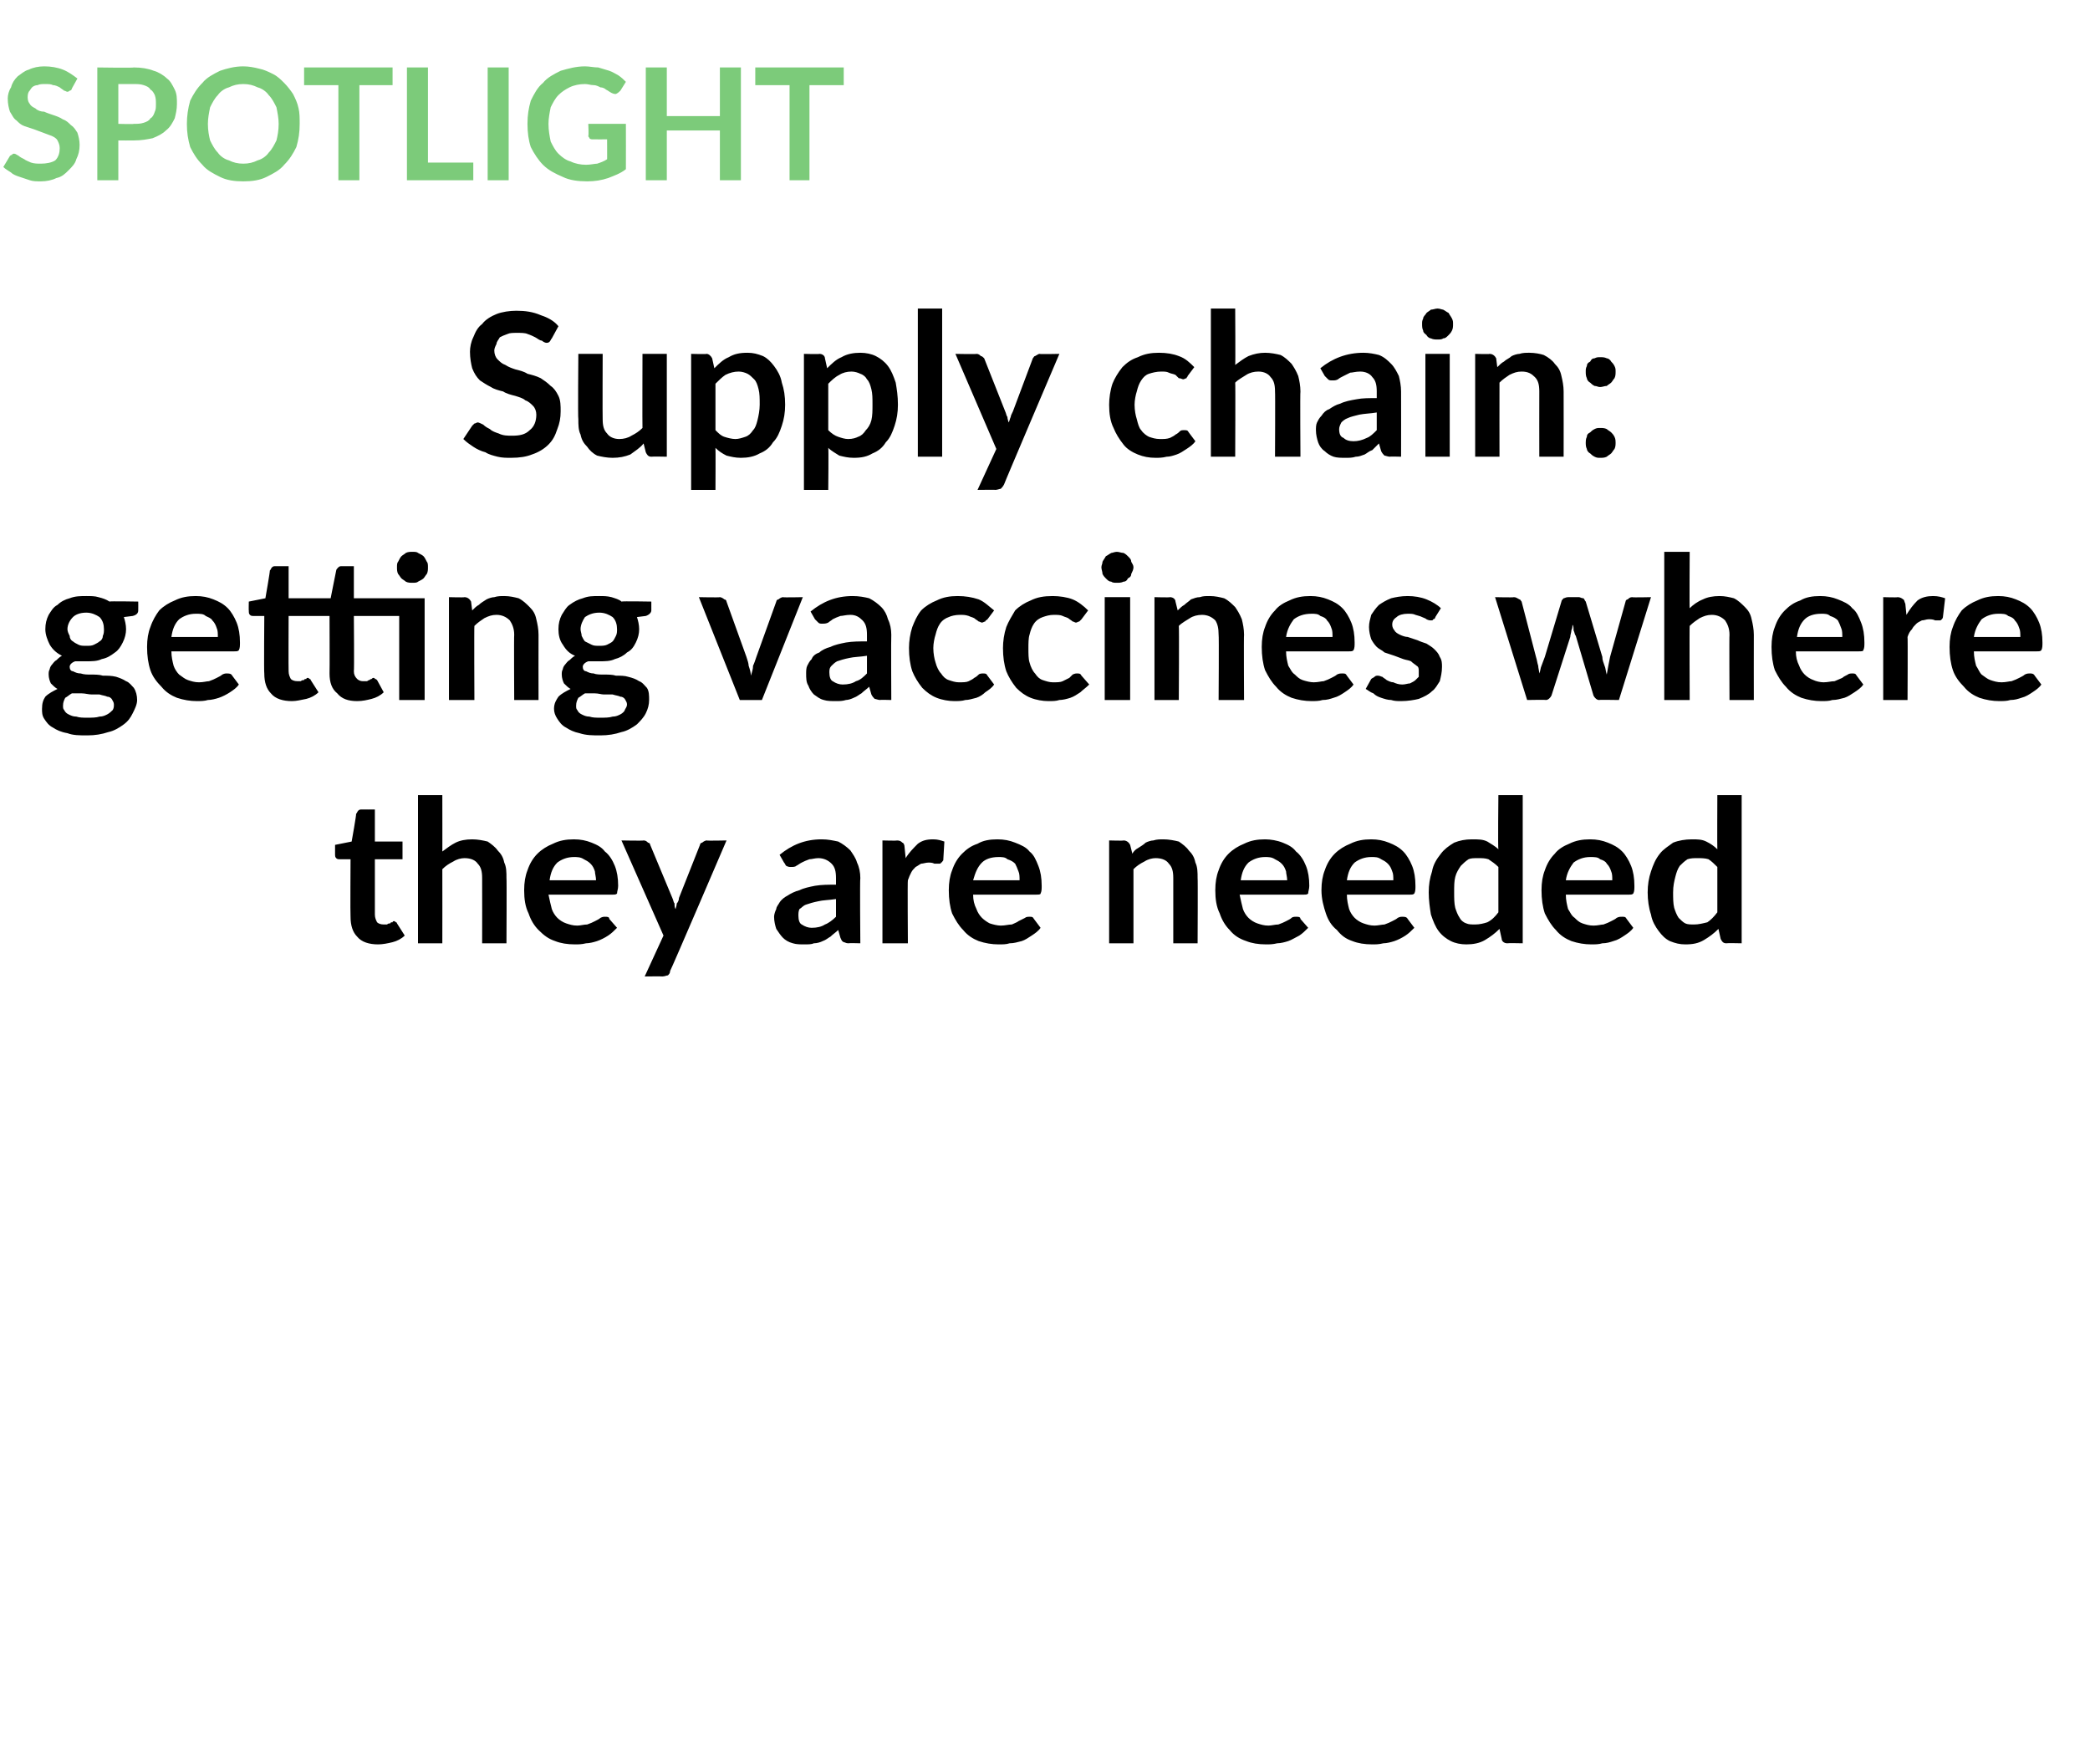
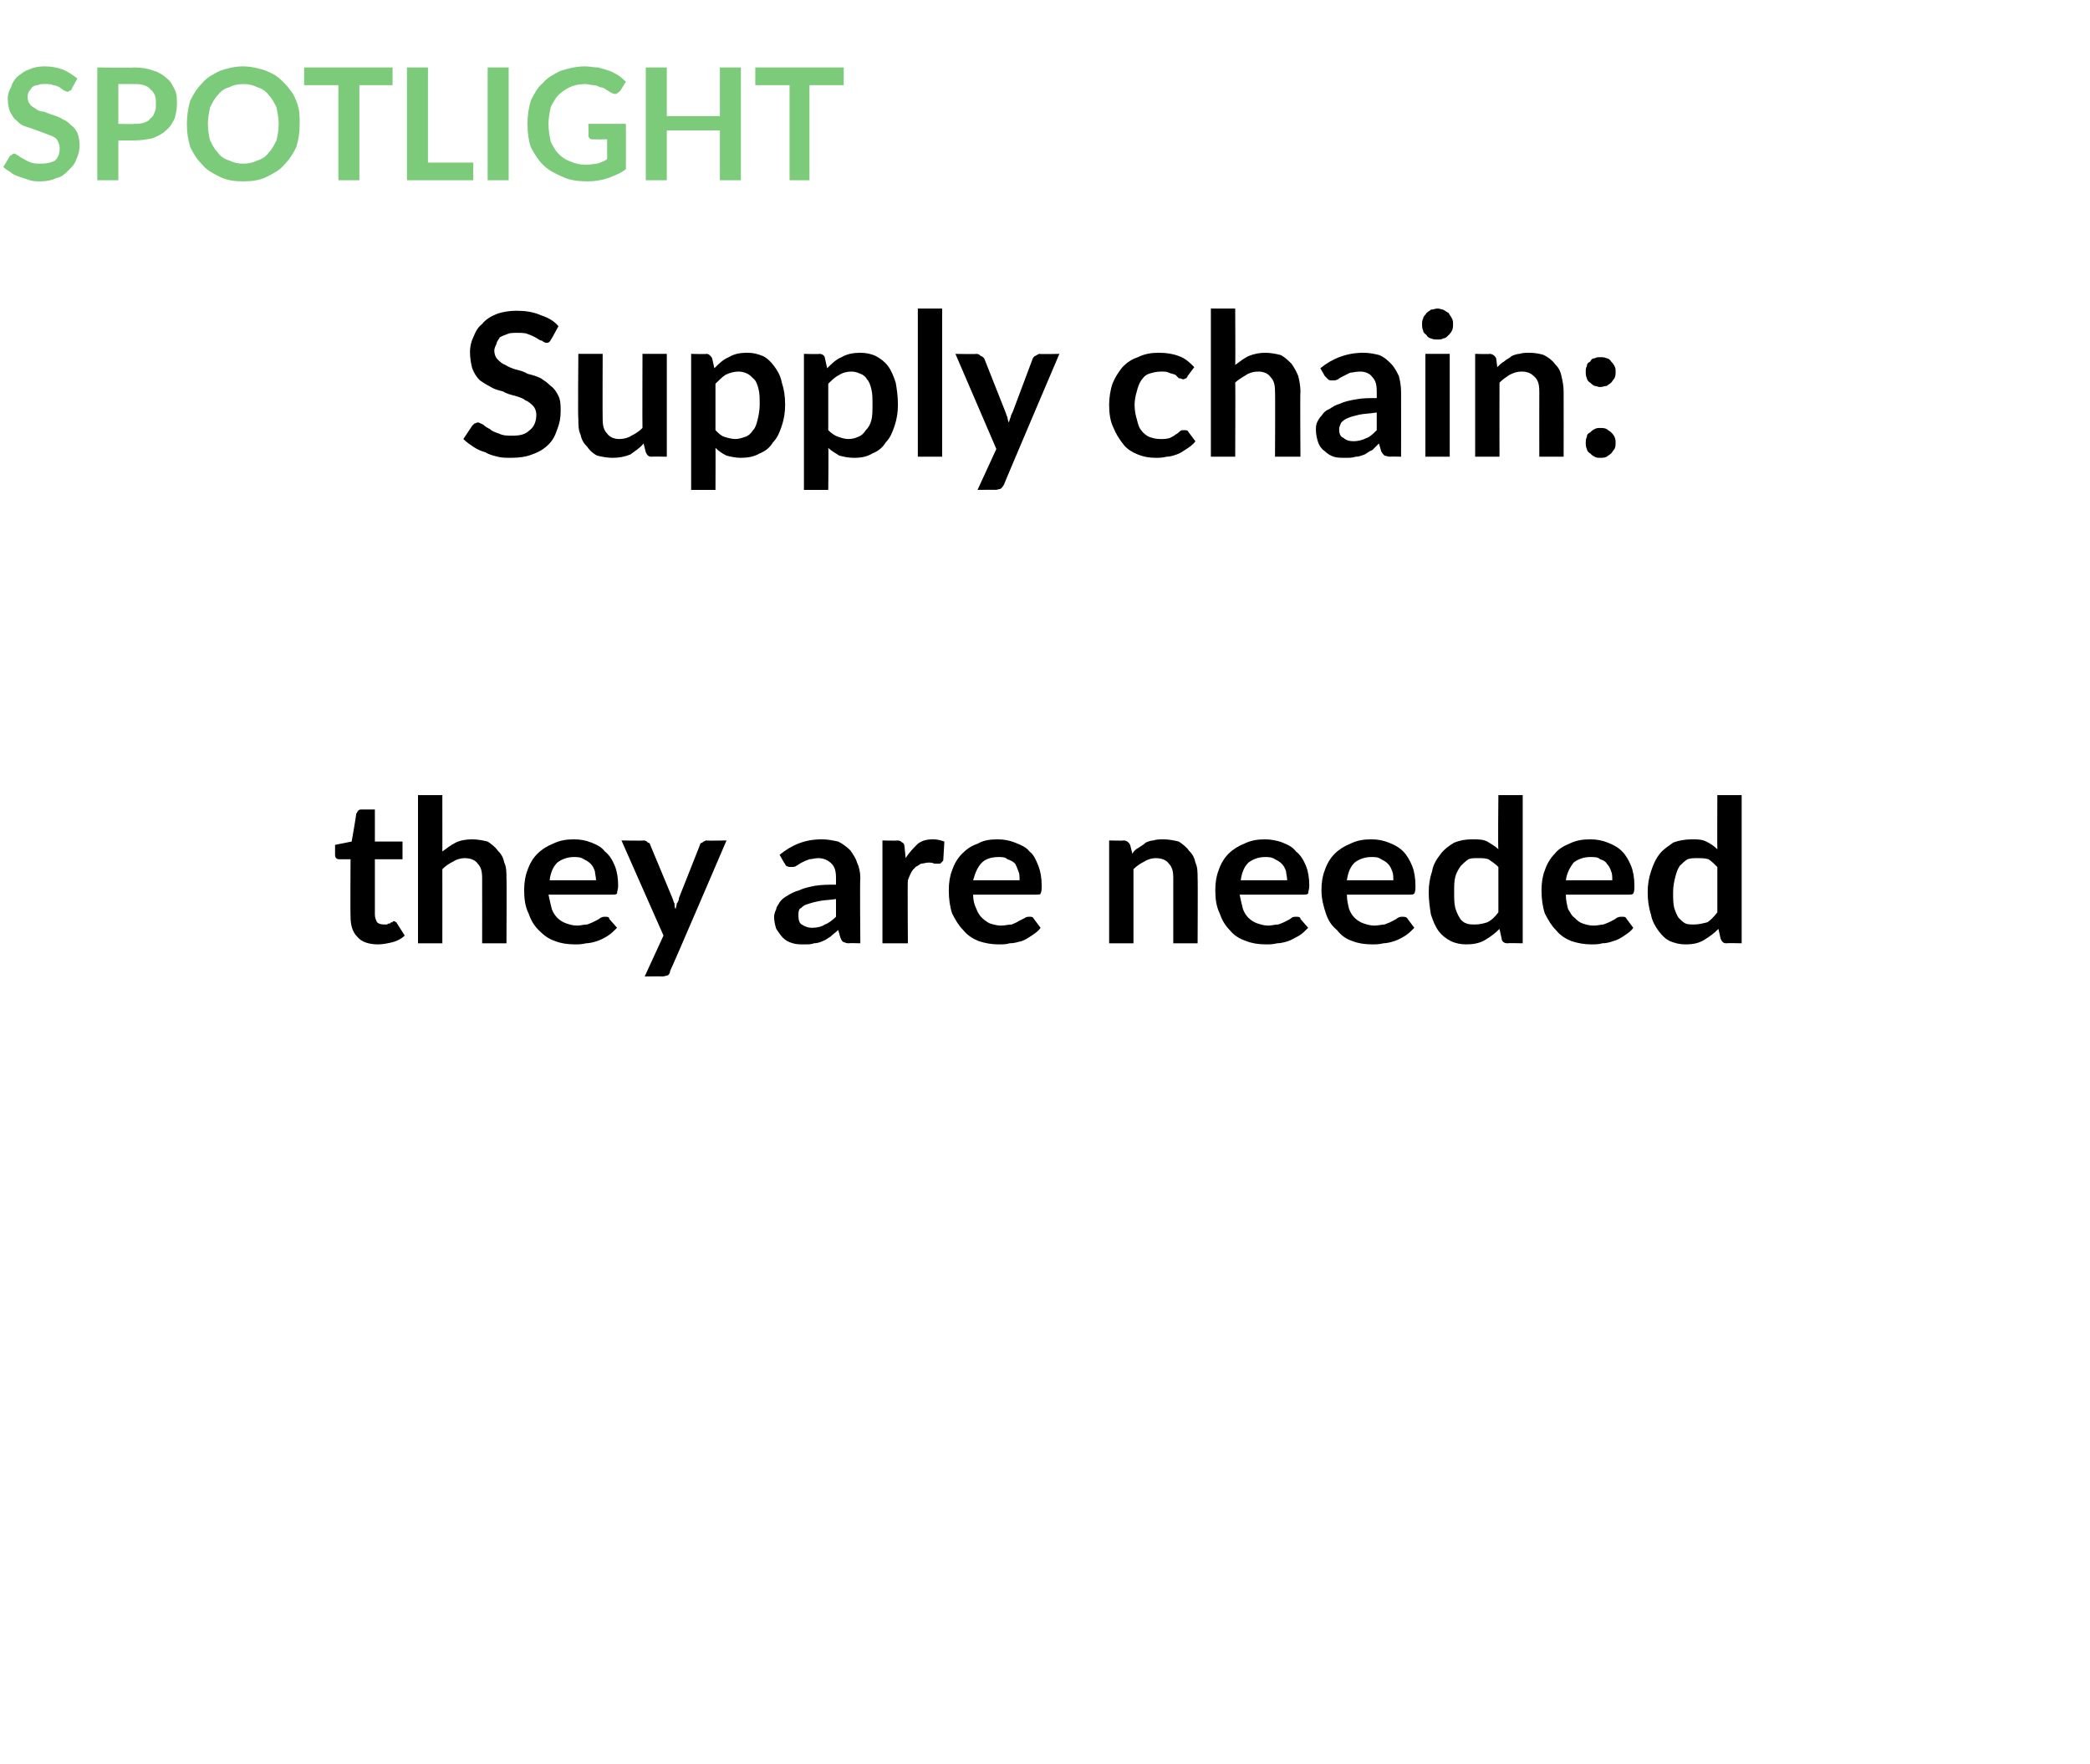
<svg xmlns="http://www.w3.org/2000/svg" version="1.1" width="189px" height="159.5px" viewBox="0 -5 189 159.5" style="top:-5px">
  <desc>SPOTLIGHT Supply chain: getting vaccines where they are needed</desc>
  <defs />
  <g id="Polygon81648">
    <path d="M 34.2 80.4 C 33.4 80.4 32.7 80.2 32.3 79.7 C 31.9 79.3 31.7 78.7 31.7 77.9 C 31.67 77.86 31.7 72.7 31.7 72.7 C 31.7 72.7 30.73 72.7 30.7 72.7 C 30.6 72.7 30.5 72.7 30.4 72.6 C 30.3 72.5 30.3 72.4 30.3 72.2 C 30.3 72.23 30.3 71.4 30.3 71.4 L 31.8 71.1 C 31.8 71.1 32.25 68.59 32.2 68.6 C 32.3 68.5 32.3 68.4 32.4 68.3 C 32.5 68.2 32.6 68.2 32.7 68.2 C 32.74 68.21 33.9 68.2 33.9 68.2 L 33.9 71.1 L 36.4 71.1 L 36.4 72.7 L 33.9 72.7 C 33.9 72.7 33.9 77.7 33.9 77.7 C 33.9 78 34 78.2 34.1 78.4 C 34.2 78.5 34.4 78.6 34.7 78.6 C 34.8 78.6 34.9 78.6 35 78.6 C 35.1 78.5 35.2 78.5 35.3 78.5 C 35.3 78.4 35.4 78.4 35.5 78.4 C 35.5 78.3 35.6 78.3 35.6 78.3 C 35.7 78.3 35.7 78.3 35.8 78.4 C 35.8 78.4 35.9 78.4 35.9 78.5 C 35.9 78.5 36.6 79.6 36.6 79.6 C 36.3 79.9 35.9 80.1 35.5 80.2 C 35.1 80.3 34.6 80.4 34.2 80.4 Z M 40 72 C 40.4 71.7 40.8 71.4 41.2 71.2 C 41.6 71 42.1 70.9 42.7 70.9 C 43.2 70.9 43.7 71 44.1 71.1 C 44.4 71.3 44.8 71.6 45 71.9 C 45.3 72.2 45.5 72.5 45.6 73 C 45.8 73.4 45.8 73.9 45.8 74.4 C 45.83 74.39 45.8 80.3 45.8 80.3 L 43.6 80.3 C 43.6 80.3 43.61 74.39 43.6 74.4 C 43.6 73.8 43.5 73.4 43.2 73.1 C 43 72.8 42.6 72.6 42 72.6 C 41.7 72.6 41.3 72.7 41 72.9 C 40.6 73.1 40.3 73.3 40 73.6 C 40.01 73.59 40 80.3 40 80.3 L 37.8 80.3 L 37.8 66.9 L 40 66.9 C 40 66.9 40.01 72.03 40 72 Z M 53.9 74.6 C 53.9 74.3 53.8 74 53.8 73.8 C 53.7 73.5 53.6 73.3 53.4 73.1 C 53.2 72.9 53 72.8 52.8 72.7 C 52.5 72.5 52.2 72.5 51.9 72.5 C 51.3 72.5 50.8 72.7 50.4 73 C 50 73.4 49.8 73.9 49.7 74.6 C 49.7 74.6 53.9 74.6 53.9 74.6 Z M 49.6 75.9 C 49.7 76.4 49.8 76.8 49.9 77.2 C 50 77.5 50.2 77.8 50.4 78 C 50.6 78.2 50.9 78.4 51.2 78.5 C 51.5 78.6 51.8 78.7 52.2 78.7 C 52.5 78.7 52.8 78.6 53.1 78.6 C 53.4 78.5 53.6 78.4 53.8 78.3 C 54 78.2 54.2 78.1 54.3 78 C 54.5 77.9 54.6 77.9 54.7 77.9 C 54.9 77.9 55.1 77.9 55.1 78.1 C 55.1 78.1 55.8 78.9 55.8 78.9 C 55.5 79.2 55.3 79.4 55 79.6 C 54.7 79.8 54.3 80 54 80.1 C 53.7 80.2 53.3 80.3 53 80.3 C 52.6 80.4 52.3 80.4 52 80.4 C 51.3 80.4 50.7 80.3 50.2 80.1 C 49.6 79.9 49.2 79.6 48.7 79.1 C 48.3 78.7 48 78.2 47.8 77.6 C 47.5 77 47.4 76.3 47.4 75.5 C 47.4 74.8 47.5 74.2 47.7 73.7 C 47.9 73.1 48.2 72.6 48.6 72.2 C 49 71.8 49.5 71.5 50 71.3 C 50.6 71 51.2 70.9 51.9 70.9 C 52.5 70.9 53 71 53.5 71.2 C 54 71.4 54.4 71.6 54.7 72 C 55.1 72.3 55.4 72.8 55.6 73.3 C 55.8 73.8 55.9 74.4 55.9 75.1 C 55.9 75.4 55.8 75.6 55.8 75.8 C 55.7 75.9 55.6 75.9 55.4 75.9 C 55.4 75.9 49.6 75.9 49.6 75.9 Z M 65.7 71 C 65.7 71 60.64 82.81 60.6 82.8 C 60.6 83 60.5 83.1 60.4 83.2 C 60.3 83.2 60.1 83.3 59.9 83.3 C 59.91 83.28 58.3 83.3 58.3 83.3 L 60 79.6 L 56.2 71 C 56.2 71 58.2 71.04 58.2 71 C 58.4 71 58.5 71.1 58.6 71.2 C 58.7 71.2 58.8 71.3 58.8 71.4 C 58.8 71.4 60.8 76.2 60.8 76.2 C 60.9 76.4 60.9 76.6 61 76.7 C 61 76.9 61 77.1 61.1 77.2 C 61.1 77.1 61.2 76.9 61.2 76.7 C 61.3 76.6 61.4 76.4 61.4 76.2 C 61.4 76.2 63.3 71.4 63.3 71.4 C 63.3 71.3 63.4 71.2 63.5 71.2 C 63.6 71.1 63.8 71 63.9 71 C 63.89 71.04 65.7 71 65.7 71 Z M 75.6 76.3 C 74.9 76.4 74.4 76.4 74 76.5 C 73.5 76.6 73.2 76.7 72.9 76.8 C 72.6 76.9 72.5 77.1 72.3 77.2 C 72.2 77.4 72.2 77.6 72.2 77.8 C 72.2 78.2 72.3 78.5 72.5 78.6 C 72.8 78.8 73.1 78.9 73.4 78.9 C 73.9 78.9 74.3 78.8 74.6 78.6 C 74.9 78.5 75.3 78.2 75.6 77.9 C 75.6 77.9 75.6 76.3 75.6 76.3 Z M 70.5 72.3 C 71.6 71.4 72.8 70.9 74.3 70.9 C 74.9 70.9 75.3 71 75.8 71.1 C 76.2 71.3 76.6 71.6 76.9 71.9 C 77.1 72.2 77.4 72.6 77.5 73 C 77.7 73.4 77.8 73.9 77.8 74.4 C 77.75 74.44 77.8 80.3 77.8 80.3 C 77.8 80.3 76.75 80.27 76.7 80.3 C 76.5 80.3 76.4 80.2 76.3 80.2 C 76.1 80.1 76.1 80 76 79.8 C 76 79.8 75.8 79.1 75.8 79.1 C 75.6 79.3 75.3 79.5 75.1 79.7 C 74.9 79.8 74.7 80 74.4 80.1 C 74.2 80.2 73.9 80.3 73.6 80.3 C 73.4 80.4 73.1 80.4 72.7 80.4 C 72.4 80.4 72 80.4 71.7 80.3 C 71.3 80.2 71 80 70.8 79.8 C 70.6 79.6 70.4 79.3 70.2 79 C 70.1 78.7 70 78.3 70 77.9 C 70 77.7 70.1 77.4 70.2 77.2 C 70.2 77 70.4 76.8 70.5 76.6 C 70.7 76.3 71 76.1 71.2 76 C 71.5 75.8 71.9 75.6 72.3 75.5 C 72.7 75.3 73.2 75.2 73.7 75.1 C 74.3 75 74.9 75 75.6 75 C 75.6 75 75.6 74.4 75.6 74.4 C 75.6 73.8 75.5 73.4 75.2 73.1 C 74.9 72.8 74.5 72.6 74 72.6 C 73.7 72.6 73.4 72.7 73.2 72.7 C 72.9 72.8 72.7 72.9 72.5 73 C 72.3 73.1 72.2 73.2 72 73.3 C 71.9 73.4 71.7 73.4 71.5 73.4 C 71.4 73.4 71.3 73.4 71.1 73.3 C 71 73.2 71 73.1 70.9 73 C 70.9 73 70.5 72.3 70.5 72.3 Z M 81.9 72.6 C 82.2 72.1 82.6 71.7 83 71.3 C 83.4 71 83.8 70.9 84.4 70.9 C 84.8 70.9 85.1 71 85.4 71.1 C 85.4 71.1 85.3 72.8 85.3 72.8 C 85.2 72.9 85.2 73 85.1 73 C 85.1 73.1 85 73.1 84.9 73.1 C 84.8 73.1 84.7 73.1 84.5 73.1 C 84.3 73 84.1 73 84 73 C 83.7 73 83.5 73.1 83.3 73.1 C 83.1 73.2 83 73.3 82.8 73.4 C 82.6 73.6 82.5 73.7 82.4 73.9 C 82.3 74.1 82.2 74.3 82.1 74.6 C 82.06 74.58 82.1 80.3 82.1 80.3 L 79.8 80.3 L 79.8 71 C 79.8 71 81.15 71.04 81.1 71 C 81.4 71 81.5 71.1 81.6 71.2 C 81.7 71.2 81.8 71.4 81.8 71.6 C 81.8 71.6 81.9 72.6 81.9 72.6 Z M 92.2 74.6 C 92.2 74.3 92.2 74 92.1 73.8 C 92 73.5 91.9 73.3 91.8 73.1 C 91.6 72.9 91.4 72.8 91.1 72.7 C 90.9 72.5 90.6 72.5 90.3 72.5 C 89.6 72.5 89.1 72.7 88.8 73 C 88.4 73.4 88.2 73.9 88 74.6 C 88 74.6 92.2 74.6 92.2 74.6 Z M 88 75.9 C 88 76.4 88.1 76.8 88.3 77.2 C 88.4 77.5 88.6 77.8 88.8 78 C 89 78.2 89.3 78.4 89.5 78.5 C 89.8 78.6 90.2 78.7 90.5 78.7 C 90.9 78.7 91.2 78.6 91.5 78.6 C 91.7 78.5 92 78.4 92.1 78.3 C 92.3 78.2 92.5 78.1 92.7 78 C 92.8 77.9 93 77.9 93.1 77.9 C 93.3 77.9 93.4 77.9 93.5 78.1 C 93.5 78.1 94.1 78.9 94.1 78.9 C 93.9 79.2 93.6 79.4 93.3 79.6 C 93 79.8 92.7 80 92.4 80.1 C 92 80.2 91.7 80.3 91.3 80.3 C 91 80.4 90.7 80.4 90.3 80.4 C 89.7 80.4 89.1 80.3 88.5 80.1 C 88 79.9 87.5 79.6 87.1 79.1 C 86.7 78.7 86.4 78.2 86.1 77.6 C 85.9 77 85.8 76.3 85.8 75.5 C 85.8 74.8 85.9 74.2 86.1 73.7 C 86.3 73.1 86.6 72.6 87 72.2 C 87.4 71.8 87.8 71.5 88.4 71.3 C 88.9 71 89.5 70.9 90.2 70.9 C 90.8 70.9 91.3 71 91.8 71.2 C 92.3 71.4 92.8 71.6 93.1 72 C 93.5 72.3 93.7 72.8 93.9 73.3 C 94.1 73.8 94.2 74.4 94.2 75.1 C 94.2 75.4 94.2 75.6 94.1 75.8 C 94.1 75.9 93.9 75.9 93.7 75.9 C 93.7 75.9 88 75.9 88 75.9 Z M 102.4 72.2 C 102.5 72 102.7 71.8 102.9 71.7 C 103.2 71.5 103.4 71.4 103.6 71.2 C 103.8 71.1 104.1 71 104.3 71 C 104.6 70.9 104.9 70.9 105.2 70.9 C 105.7 70.9 106.2 71 106.6 71.1 C 106.9 71.3 107.3 71.6 107.5 71.9 C 107.8 72.2 108 72.5 108.1 73 C 108.3 73.4 108.3 73.9 108.3 74.4 C 108.33 74.39 108.3 80.3 108.3 80.3 L 106.1 80.3 C 106.1 80.3 106.1 74.39 106.1 74.4 C 106.1 73.8 106 73.4 105.7 73.1 C 105.5 72.8 105.1 72.6 104.5 72.6 C 104.2 72.6 103.8 72.7 103.5 72.9 C 103.1 73.1 102.8 73.3 102.5 73.6 C 102.5 73.59 102.5 80.3 102.5 80.3 L 100.3 80.3 L 100.3 71 C 100.3 71 101.64 71.04 101.6 71 C 101.9 71 102.1 71.2 102.2 71.4 C 102.2 71.4 102.4 72.2 102.4 72.2 Z M 116.4 74.6 C 116.4 74.3 116.3 74 116.3 73.8 C 116.2 73.5 116.1 73.3 115.9 73.1 C 115.7 72.9 115.5 72.8 115.3 72.7 C 115 72.5 114.7 72.5 114.4 72.5 C 113.8 72.5 113.3 72.7 112.9 73 C 112.5 73.4 112.3 73.9 112.2 74.6 C 112.2 74.6 116.4 74.6 116.4 74.6 Z M 112.1 75.9 C 112.2 76.4 112.3 76.8 112.4 77.2 C 112.5 77.5 112.7 77.8 112.9 78 C 113.1 78.2 113.4 78.4 113.7 78.5 C 114 78.6 114.3 78.7 114.7 78.7 C 115 78.7 115.3 78.6 115.6 78.6 C 115.9 78.5 116.1 78.4 116.3 78.3 C 116.5 78.2 116.7 78.1 116.8 78 C 116.9 77.9 117.1 77.9 117.2 77.9 C 117.4 77.9 117.6 77.9 117.6 78.1 C 117.6 78.1 118.3 78.9 118.3 78.9 C 118 79.2 117.8 79.4 117.5 79.6 C 117.1 79.8 116.8 80 116.5 80.1 C 116.2 80.2 115.8 80.3 115.5 80.3 C 115.1 80.4 114.8 80.4 114.5 80.4 C 113.8 80.4 113.2 80.3 112.7 80.1 C 112.1 79.9 111.6 79.6 111.2 79.1 C 110.8 78.7 110.5 78.2 110.3 77.6 C 110 77 109.9 76.3 109.9 75.5 C 109.9 74.8 110 74.2 110.2 73.7 C 110.4 73.1 110.7 72.6 111.1 72.2 C 111.5 71.8 112 71.5 112.5 71.3 C 113.1 71 113.7 70.9 114.4 70.9 C 114.9 70.9 115.5 71 116 71.2 C 116.5 71.4 116.9 71.6 117.2 72 C 117.6 72.3 117.9 72.8 118.1 73.3 C 118.3 73.8 118.4 74.4 118.4 75.1 C 118.4 75.4 118.3 75.6 118.3 75.8 C 118.2 75.9 118.1 75.9 117.9 75.9 C 117.9 75.9 112.1 75.9 112.1 75.9 Z M 126 74.6 C 126 74.3 126 74 125.9 73.8 C 125.8 73.5 125.7 73.3 125.5 73.1 C 125.3 72.9 125.1 72.8 124.9 72.7 C 124.6 72.5 124.4 72.5 124 72.5 C 123.4 72.5 122.9 72.7 122.5 73 C 122.1 73.4 121.9 73.9 121.8 74.6 C 121.8 74.6 126 74.6 126 74.6 Z M 121.8 75.9 C 121.8 76.4 121.9 76.8 122 77.2 C 122.1 77.5 122.3 77.8 122.5 78 C 122.7 78.2 123 78.4 123.3 78.5 C 123.6 78.6 123.9 78.7 124.3 78.7 C 124.6 78.7 125 78.6 125.2 78.6 C 125.5 78.5 125.7 78.4 125.9 78.3 C 126.1 78.2 126.3 78.1 126.4 78 C 126.6 77.9 126.7 77.9 126.8 77.9 C 127 77.9 127.2 77.9 127.3 78.1 C 127.3 78.1 127.9 78.9 127.9 78.9 C 127.6 79.2 127.4 79.4 127.1 79.6 C 126.8 79.8 126.4 80 126.1 80.1 C 125.8 80.2 125.4 80.3 125.1 80.3 C 124.7 80.4 124.4 80.4 124.1 80.4 C 123.4 80.4 122.8 80.3 122.3 80.1 C 121.7 79.9 121.3 79.6 120.9 79.1 C 120.4 78.7 120.1 78.2 119.9 77.6 C 119.7 77 119.5 76.3 119.5 75.5 C 119.5 74.8 119.6 74.2 119.8 73.7 C 120 73.1 120.3 72.6 120.7 72.2 C 121.1 71.8 121.6 71.5 122.1 71.3 C 122.7 71 123.3 70.9 124 70.9 C 124.6 70.9 125.1 71 125.6 71.2 C 126.1 71.4 126.5 71.6 126.9 72 C 127.2 72.3 127.5 72.8 127.7 73.3 C 127.9 73.8 128 74.4 128 75.1 C 128 75.4 128 75.6 127.9 75.8 C 127.8 75.9 127.7 75.9 127.5 75.9 C 127.5 75.9 121.8 75.9 121.8 75.9 Z M 135.5 73.4 C 135.2 73.1 134.9 72.9 134.6 72.7 C 134.3 72.6 134 72.6 133.7 72.6 C 133.3 72.6 133 72.6 132.8 72.7 C 132.5 72.9 132.3 73.1 132.1 73.3 C 131.9 73.6 131.7 73.9 131.6 74.3 C 131.5 74.7 131.5 75.1 131.5 75.7 C 131.5 76.2 131.5 76.7 131.6 77.1 C 131.7 77.4 131.8 77.7 132 78 C 132.1 78.2 132.3 78.4 132.6 78.5 C 132.8 78.6 133.1 78.6 133.4 78.6 C 133.8 78.6 134.2 78.5 134.5 78.4 C 134.9 78.2 135.2 77.9 135.5 77.5 C 135.5 77.5 135.5 73.4 135.5 73.4 Z M 137.7 66.9 L 137.7 80.3 C 137.7 80.3 136.32 80.27 136.3 80.3 C 136 80.3 135.8 80.1 135.8 79.9 C 135.8 79.9 135.6 79 135.6 79 C 135.2 79.4 134.8 79.7 134.3 80 C 133.8 80.3 133.2 80.4 132.6 80.4 C 132.1 80.4 131.6 80.3 131.2 80.1 C 130.8 79.9 130.4 79.6 130.1 79.2 C 129.8 78.8 129.6 78.3 129.4 77.7 C 129.3 77.1 129.2 76.4 129.2 75.7 C 129.2 75 129.3 74.4 129.5 73.8 C 129.6 73.2 129.9 72.7 130.3 72.2 C 130.6 71.8 131 71.5 131.5 71.2 C 132 71 132.5 70.9 133.1 70.9 C 133.7 70.9 134.1 70.9 134.5 71.1 C 134.8 71.3 135.2 71.5 135.5 71.8 C 135.45 71.76 135.5 66.9 135.5 66.9 L 137.7 66.9 Z M 145.8 74.6 C 145.8 74.3 145.8 74 145.7 73.8 C 145.6 73.5 145.5 73.3 145.3 73.1 C 145.2 72.9 145 72.8 144.7 72.7 C 144.5 72.5 144.2 72.5 143.8 72.5 C 143.2 72.5 142.7 72.7 142.3 73 C 142 73.4 141.7 73.9 141.6 74.6 C 141.6 74.6 145.8 74.6 145.8 74.6 Z M 141.6 75.9 C 141.6 76.4 141.7 76.8 141.8 77.2 C 142 77.5 142.1 77.8 142.4 78 C 142.6 78.2 142.8 78.4 143.1 78.5 C 143.4 78.6 143.7 78.7 144.1 78.7 C 144.5 78.7 144.8 78.6 145 78.6 C 145.3 78.5 145.5 78.4 145.7 78.3 C 145.9 78.2 146.1 78.1 146.2 78 C 146.4 77.9 146.5 77.9 146.7 77.9 C 146.9 77.9 147 77.9 147.1 78.1 C 147.1 78.1 147.7 78.9 147.7 78.9 C 147.5 79.2 147.2 79.4 146.9 79.6 C 146.6 79.8 146.3 80 145.9 80.1 C 145.6 80.2 145.3 80.3 144.9 80.3 C 144.6 80.4 144.2 80.4 143.9 80.4 C 143.3 80.4 142.7 80.3 142.1 80.1 C 141.6 79.9 141.1 79.6 140.7 79.1 C 140.3 78.7 140 78.2 139.7 77.6 C 139.5 77 139.4 76.3 139.4 75.5 C 139.4 74.8 139.5 74.2 139.7 73.7 C 139.9 73.1 140.2 72.6 140.6 72.2 C 140.9 71.8 141.4 71.5 141.9 71.3 C 142.5 71 143.1 70.9 143.8 70.9 C 144.4 70.9 144.9 71 145.4 71.2 C 145.9 71.4 146.3 71.6 146.7 72 C 147 72.3 147.3 72.8 147.5 73.3 C 147.7 73.8 147.8 74.4 147.8 75.1 C 147.8 75.4 147.8 75.6 147.7 75.8 C 147.6 75.9 147.5 75.9 147.3 75.9 C 147.3 75.9 141.6 75.9 141.6 75.9 Z M 155.3 73.4 C 155 73.1 154.8 72.9 154.5 72.7 C 154.2 72.6 153.8 72.6 153.5 72.6 C 153.2 72.6 152.9 72.6 152.6 72.7 C 152.3 72.9 152.1 73.1 151.9 73.3 C 151.7 73.6 151.6 73.9 151.5 74.3 C 151.4 74.7 151.3 75.1 151.3 75.7 C 151.3 76.2 151.3 76.7 151.4 77.1 C 151.5 77.4 151.6 77.7 151.8 78 C 152 78.2 152.2 78.4 152.4 78.5 C 152.6 78.6 152.9 78.6 153.2 78.6 C 153.6 78.6 154 78.5 154.4 78.4 C 154.7 78.2 155 77.9 155.3 77.5 C 155.3 77.5 155.3 73.4 155.3 73.4 Z M 157.5 66.9 L 157.5 80.3 C 157.5 80.3 156.14 80.27 156.1 80.3 C 155.8 80.3 155.7 80.1 155.6 79.9 C 155.6 79.9 155.4 79 155.4 79 C 155 79.4 154.6 79.7 154.1 80 C 153.6 80.3 153.1 80.4 152.4 80.4 C 151.9 80.4 151.5 80.3 151 80.1 C 150.6 79.9 150.3 79.6 150 79.2 C 149.7 78.8 149.4 78.3 149.3 77.7 C 149.1 77.1 149 76.4 149 75.7 C 149 75 149.1 74.4 149.3 73.8 C 149.5 73.2 149.7 72.7 150.1 72.2 C 150.4 71.8 150.9 71.5 151.3 71.2 C 151.8 71 152.4 70.9 153 70.9 C 153.5 70.9 153.9 70.9 154.3 71.1 C 154.7 71.3 155 71.5 155.3 71.8 C 155.28 71.76 155.3 66.9 155.3 66.9 L 157.5 66.9 Z " stroke="none" fill="#000" />
  </g>
  <g id="Polygon81647">
-     <path d="M 7.8 53.4 C 8.1 53.4 8.3 53.4 8.5 53.3 C 8.7 53.2 8.9 53.1 9 53 C 9.2 52.9 9.3 52.7 9.3 52.5 C 9.4 52.3 9.4 52.1 9.4 51.9 C 9.4 51.5 9.3 51.1 9 50.8 C 8.7 50.6 8.3 50.4 7.8 50.4 C 7.2 50.4 6.8 50.6 6.6 50.8 C 6.3 51.1 6.1 51.5 6.1 51.9 C 6.1 52.1 6.2 52.3 6.3 52.5 C 6.3 52.7 6.4 52.9 6.6 53 C 6.7 53.1 6.9 53.2 7.1 53.3 C 7.3 53.4 7.5 53.4 7.8 53.4 Z M 10.3 58.7 C 10.3 58.5 10.2 58.4 10.1 58.2 C 10 58.1 9.9 58 9.7 58 C 9.5 57.9 9.3 57.9 9 57.8 C 8.8 57.8 8.5 57.8 8.3 57.8 C 8 57.8 7.7 57.7 7.4 57.7 C 7.1 57.7 6.8 57.7 6.5 57.7 C 6.3 57.8 6.1 58 5.9 58.1 C 5.8 58.3 5.7 58.5 5.7 58.8 C 5.7 59 5.7 59.1 5.8 59.2 C 5.9 59.4 6 59.5 6.2 59.6 C 6.4 59.7 6.6 59.8 6.9 59.8 C 7.2 59.9 7.5 59.9 7.9 59.9 C 8.3 59.9 8.7 59.9 9 59.8 C 9.3 59.8 9.5 59.7 9.7 59.6 C 9.9 59.5 10.1 59.3 10.2 59.2 C 10.3 59 10.3 58.9 10.3 58.7 Z M 12.5 49.4 C 12.5 49.4 12.51 50.18 12.5 50.2 C 12.5 50.4 12.4 50.6 12 50.7 C 12 50.7 11.2 50.8 11.2 50.8 C 11.3 51.1 11.4 51.5 11.4 51.9 C 11.4 52.3 11.3 52.7 11.1 53.1 C 10.9 53.5 10.7 53.8 10.4 54 C 10 54.3 9.7 54.5 9.2 54.6 C 8.8 54.8 8.3 54.8 7.8 54.8 C 7.6 54.8 7.4 54.8 7.3 54.8 C 7.1 54.8 6.9 54.8 6.8 54.8 C 6.5 54.9 6.3 55.1 6.3 55.3 C 6.3 55.5 6.4 55.7 6.6 55.7 C 6.8 55.8 7 55.9 7.3 55.9 C 7.6 56 7.9 56 8.2 56 C 8.6 56 9 56 9.3 56.1 C 9.7 56.1 10.1 56.1 10.5 56.2 C 10.8 56.3 11.1 56.4 11.4 56.6 C 11.7 56.7 11.9 57 12.1 57.2 C 12.3 57.5 12.4 57.9 12.4 58.3 C 12.4 58.7 12.2 59.1 12 59.5 C 11.8 59.9 11.6 60.2 11.2 60.5 C 10.8 60.8 10.3 61.1 9.8 61.2 C 9.2 61.4 8.6 61.5 7.9 61.5 C 7.2 61.5 6.6 61.5 6.1 61.3 C 5.5 61.2 5.1 61 4.8 60.8 C 4.4 60.6 4.2 60.3 4 60 C 3.8 59.7 3.8 59.4 3.8 59.1 C 3.8 58.6 3.9 58.3 4.1 58 C 4.4 57.7 4.8 57.5 5.2 57.3 C 5 57.2 4.8 57 4.6 56.8 C 4.5 56.6 4.4 56.3 4.4 56 C 4.4 55.8 4.4 55.7 4.5 55.5 C 4.5 55.4 4.6 55.2 4.7 55.1 C 4.8 55 4.9 54.8 5.1 54.7 C 5.2 54.6 5.4 54.4 5.6 54.3 C 5.2 54.1 4.8 53.8 4.5 53.3 C 4.3 52.9 4.1 52.4 4.1 51.9 C 4.1 51.4 4.2 51 4.4 50.6 C 4.6 50.3 4.8 49.9 5.2 49.7 C 5.5 49.4 5.9 49.2 6.3 49.1 C 6.8 48.9 7.3 48.9 7.8 48.9 C 8.2 48.9 8.6 48.9 8.9 49 C 9.3 49.1 9.6 49.2 9.9 49.4 C 9.86 49.35 12.5 49.4 12.5 49.4 Z M 19.7 52.6 C 19.7 52.3 19.7 52 19.6 51.8 C 19.5 51.5 19.4 51.3 19.2 51.1 C 19.1 50.9 18.8 50.8 18.6 50.7 C 18.4 50.5 18.1 50.5 17.7 50.5 C 17.1 50.5 16.6 50.7 16.2 51 C 15.8 51.4 15.6 51.9 15.5 52.6 C 15.5 52.6 19.7 52.6 19.7 52.6 Z M 15.5 53.9 C 15.5 54.4 15.6 54.8 15.7 55.2 C 15.8 55.5 16 55.8 16.2 56 C 16.5 56.2 16.7 56.4 17 56.5 C 17.3 56.6 17.6 56.7 18 56.7 C 18.4 56.7 18.7 56.6 18.9 56.6 C 19.2 56.5 19.4 56.4 19.6 56.3 C 19.8 56.2 20 56.1 20.1 56 C 20.3 55.9 20.4 55.9 20.5 55.9 C 20.7 55.9 20.9 55.9 21 56.1 C 21 56.1 21.6 56.9 21.6 56.9 C 21.4 57.2 21.1 57.4 20.8 57.6 C 20.5 57.8 20.1 58 19.8 58.1 C 19.5 58.2 19.1 58.3 18.8 58.3 C 18.5 58.4 18.1 58.4 17.8 58.4 C 17.2 58.4 16.6 58.3 16 58.1 C 15.5 57.9 15 57.6 14.6 57.1 C 14.2 56.7 13.8 56.2 13.6 55.6 C 13.4 55 13.3 54.3 13.3 53.5 C 13.3 52.8 13.4 52.2 13.6 51.7 C 13.8 51.1 14.1 50.6 14.4 50.2 C 14.8 49.8 15.3 49.5 15.8 49.3 C 16.4 49 17 48.9 17.7 48.9 C 18.3 48.9 18.8 49 19.3 49.2 C 19.8 49.4 20.2 49.6 20.6 50 C 20.9 50.3 21.2 50.8 21.4 51.3 C 21.6 51.8 21.7 52.4 21.7 53.1 C 21.7 53.4 21.7 53.6 21.6 53.8 C 21.5 53.9 21.4 53.9 21.2 53.9 C 21.2 53.9 15.5 53.9 15.5 53.9 Z M 38.4 58.3 L 36.1 58.3 L 36.1 50.7 L 32 50.7 C 32 50.7 32.04 55.7 32 55.7 C 32 56 32.1 56.2 32.3 56.4 C 32.4 56.5 32.6 56.6 32.8 56.6 C 33 56.6 33.1 56.6 33.2 56.6 C 33.3 56.5 33.4 56.5 33.4 56.5 C 33.5 56.4 33.6 56.4 33.6 56.4 C 33.7 56.3 33.7 56.3 33.8 56.3 C 33.8 56.3 33.9 56.3 33.9 56.4 C 34 56.4 34 56.4 34.1 56.5 C 34.1 56.5 34.7 57.6 34.7 57.6 C 34.4 57.9 34 58.1 33.6 58.2 C 33.2 58.3 32.8 58.4 32.3 58.4 C 31.5 58.4 30.9 58.2 30.5 57.7 C 30 57.3 29.8 56.7 29.8 55.9 C 29.82 55.86 29.8 50.7 29.8 50.7 L 26.1 50.7 C 26.1 50.7 26.08 55.7 26.1 55.7 C 26.1 56 26.2 56.2 26.3 56.4 C 26.4 56.5 26.6 56.6 26.9 56.6 C 27 56.6 27.1 56.6 27.2 56.6 C 27.3 56.5 27.4 56.5 27.5 56.5 C 27.5 56.4 27.6 56.4 27.7 56.4 C 27.7 56.3 27.8 56.3 27.8 56.3 C 27.9 56.3 27.9 56.3 28 56.4 C 28 56.4 28.1 56.4 28.1 56.5 C 28.1 56.5 28.8 57.6 28.8 57.6 C 28.5 57.9 28.1 58.1 27.7 58.2 C 27.2 58.3 26.8 58.4 26.4 58.4 C 25.6 58.4 24.9 58.2 24.5 57.7 C 24.1 57.3 23.9 56.7 23.9 55.9 C 23.86 55.86 23.9 50.7 23.9 50.7 C 23.9 50.7 22.92 50.7 22.9 50.7 C 22.8 50.7 22.7 50.7 22.6 50.6 C 22.5 50.5 22.5 50.4 22.5 50.2 C 22.48 50.23 22.5 49.4 22.5 49.4 L 24 49.1 C 24 49.1 24.44 46.59 24.4 46.6 C 24.5 46.5 24.5 46.4 24.6 46.3 C 24.7 46.2 24.8 46.2 24.9 46.2 C 24.93 46.21 26.1 46.2 26.1 46.2 L 26.1 49.1 L 29.9 49.1 C 29.9 49.1 30.4 46.59 30.4 46.6 C 30.4 46.5 30.5 46.4 30.6 46.3 C 30.7 46.2 30.8 46.2 30.9 46.2 C 30.9 46.21 32 46.2 32 46.2 L 32 49.1 L 38.4 49.1 L 38.4 58.3 Z M 38.7 46.3 C 38.7 46.5 38.7 46.7 38.6 46.9 C 38.5 47 38.4 47.2 38.3 47.3 C 38.2 47.4 38 47.5 37.8 47.6 C 37.7 47.7 37.5 47.7 37.3 47.7 C 37.1 47.7 36.9 47.7 36.7 47.6 C 36.6 47.5 36.4 47.4 36.3 47.3 C 36.2 47.2 36.1 47 36 46.9 C 35.9 46.7 35.9 46.5 35.9 46.3 C 35.9 46.1 35.9 45.9 36 45.8 C 36.1 45.6 36.2 45.4 36.3 45.3 C 36.4 45.2 36.6 45.1 36.7 45 C 36.9 44.9 37.1 44.9 37.3 44.9 C 37.5 44.9 37.7 44.9 37.8 45 C 38 45.1 38.2 45.2 38.3 45.3 C 38.4 45.4 38.5 45.6 38.6 45.8 C 38.7 45.9 38.7 46.1 38.7 46.3 Z M 42.7 50.2 C 42.9 50 43.1 49.8 43.3 49.7 C 43.5 49.5 43.7 49.4 44 49.2 C 44.2 49.1 44.5 49 44.7 49 C 45 48.9 45.3 48.9 45.6 48.9 C 46.1 48.9 46.5 49 46.9 49.1 C 47.3 49.3 47.6 49.6 47.9 49.9 C 48.2 50.2 48.4 50.5 48.5 51 C 48.6 51.4 48.7 51.9 48.7 52.4 C 48.69 52.39 48.7 58.3 48.7 58.3 L 46.5 58.3 C 46.5 58.3 46.47 52.39 46.5 52.4 C 46.5 51.8 46.3 51.4 46.1 51.1 C 45.8 50.8 45.4 50.6 44.9 50.6 C 44.5 50.6 44.2 50.7 43.8 50.9 C 43.5 51.1 43.2 51.3 42.9 51.6 C 42.87 51.59 42.9 58.3 42.9 58.3 L 40.6 58.3 L 40.6 49 C 40.6 49 42.01 49.04 42 49 C 42.3 49 42.5 49.2 42.6 49.4 C 42.6 49.4 42.7 50.2 42.7 50.2 Z M 54.2 53.4 C 54.4 53.4 54.7 53.4 54.9 53.3 C 55.1 53.2 55.3 53.1 55.4 53 C 55.5 52.9 55.6 52.7 55.7 52.5 C 55.8 52.3 55.8 52.1 55.8 51.9 C 55.8 51.5 55.7 51.1 55.4 50.8 C 55.1 50.6 54.7 50.4 54.2 50.4 C 53.6 50.4 53.2 50.6 52.9 50.8 C 52.7 51.1 52.5 51.5 52.5 51.9 C 52.5 52.1 52.6 52.3 52.6 52.5 C 52.7 52.7 52.8 52.9 52.9 53 C 53.1 53.1 53.3 53.2 53.5 53.3 C 53.7 53.4 53.9 53.4 54.2 53.4 Z M 56.7 58.7 C 56.7 58.5 56.6 58.4 56.5 58.2 C 56.4 58.1 56.3 58 56.1 58 C 55.9 57.9 55.7 57.9 55.4 57.8 C 55.2 57.8 54.9 57.8 54.6 57.8 C 54.4 57.8 54.1 57.7 53.8 57.7 C 53.5 57.7 53.2 57.7 52.9 57.7 C 52.7 57.8 52.5 58 52.3 58.1 C 52.2 58.3 52.1 58.5 52.1 58.8 C 52.1 59 52.1 59.1 52.2 59.2 C 52.3 59.4 52.4 59.5 52.6 59.6 C 52.8 59.7 53 59.8 53.3 59.8 C 53.6 59.9 53.9 59.9 54.3 59.9 C 54.7 59.9 55.1 59.9 55.4 59.8 C 55.7 59.8 55.9 59.7 56.1 59.6 C 56.3 59.5 56.5 59.3 56.5 59.2 C 56.6 59 56.7 58.9 56.7 58.7 Z M 58.9 49.4 C 58.9 49.4 58.9 50.18 58.9 50.2 C 58.9 50.4 58.7 50.6 58.4 50.7 C 58.4 50.7 57.6 50.8 57.6 50.8 C 57.7 51.1 57.8 51.5 57.8 51.9 C 57.8 52.3 57.7 52.7 57.5 53.1 C 57.3 53.5 57.1 53.8 56.7 54 C 56.4 54.3 56 54.5 55.6 54.6 C 55.2 54.8 54.7 54.8 54.2 54.8 C 54 54.8 53.8 54.8 53.7 54.8 C 53.5 54.8 53.3 54.8 53.2 54.8 C 52.9 54.9 52.7 55.1 52.7 55.3 C 52.7 55.5 52.8 55.7 53 55.7 C 53.2 55.8 53.4 55.9 53.7 55.9 C 53.9 56 54.3 56 54.6 56 C 55 56 55.4 56 55.7 56.1 C 56.1 56.1 56.5 56.1 56.8 56.2 C 57.2 56.3 57.5 56.4 57.8 56.6 C 58.1 56.7 58.3 57 58.5 57.2 C 58.7 57.5 58.7 57.9 58.7 58.3 C 58.7 58.7 58.6 59.1 58.4 59.5 C 58.2 59.9 57.9 60.2 57.6 60.5 C 57.2 60.8 56.7 61.1 56.2 61.2 C 55.6 61.4 55 61.5 54.3 61.5 C 53.6 61.5 53 61.5 52.4 61.3 C 51.9 61.2 51.5 61 51.2 60.8 C 50.8 60.6 50.6 60.3 50.4 60 C 50.2 59.7 50.1 59.4 50.1 59.1 C 50.1 58.6 50.3 58.3 50.5 58 C 50.8 57.7 51.2 57.5 51.6 57.3 C 51.4 57.2 51.2 57 51 56.8 C 50.9 56.6 50.8 56.3 50.8 56 C 50.8 55.8 50.8 55.7 50.9 55.5 C 50.9 55.4 51 55.2 51.1 55.1 C 51.2 55 51.3 54.8 51.5 54.7 C 51.6 54.6 51.8 54.4 52 54.3 C 51.5 54.1 51.2 53.8 50.9 53.3 C 50.6 52.9 50.5 52.4 50.5 51.9 C 50.5 51.4 50.6 51 50.8 50.6 C 51 50.3 51.2 49.9 51.5 49.7 C 51.9 49.4 52.3 49.2 52.7 49.1 C 53.2 48.9 53.6 48.9 54.2 48.9 C 54.6 48.9 54.9 48.9 55.3 49 C 55.6 49.1 56 49.2 56.2 49.4 C 56.24 49.35 58.9 49.4 58.9 49.4 Z M 72.6 49 L 68.9 58.3 L 66.9 58.3 L 63.2 49 C 63.2 49 65.06 49.04 65.1 49 C 65.2 49 65.4 49.1 65.5 49.2 C 65.6 49.2 65.7 49.3 65.7 49.4 C 65.7 49.4 67.5 54.4 67.5 54.4 C 67.6 54.7 67.7 55 67.7 55.2 C 67.8 55.5 67.9 55.8 67.9 56.1 C 68 55.8 68.1 55.5 68.1 55.2 C 68.2 55 68.3 54.7 68.4 54.4 C 68.4 54.4 70.2 49.4 70.2 49.4 C 70.2 49.3 70.3 49.2 70.4 49.2 C 70.5 49.1 70.7 49 70.8 49 C 70.81 49.04 72.6 49 72.6 49 Z M 78.4 54.3 C 77.8 54.4 77.2 54.4 76.8 54.5 C 76.3 54.6 76 54.7 75.7 54.8 C 75.5 54.9 75.3 55.1 75.2 55.2 C 75 55.4 75 55.6 75 55.8 C 75 56.2 75.1 56.5 75.3 56.6 C 75.6 56.8 75.9 56.9 76.2 56.9 C 76.7 56.9 77.1 56.8 77.4 56.6 C 77.8 56.5 78.1 56.2 78.4 55.9 C 78.4 55.9 78.4 54.3 78.4 54.3 Z M 73.3 50.3 C 74.4 49.4 75.6 48.9 77.1 48.9 C 77.7 48.9 78.2 49 78.6 49.1 C 79 49.3 79.4 49.6 79.7 49.9 C 80 50.2 80.2 50.6 80.3 51 C 80.5 51.4 80.6 51.9 80.6 52.4 C 80.57 52.44 80.6 58.3 80.6 58.3 C 80.6 58.3 79.56 58.27 79.6 58.3 C 79.4 58.3 79.2 58.2 79.1 58.2 C 79 58.1 78.9 58 78.8 57.8 C 78.8 57.8 78.6 57.1 78.6 57.1 C 78.4 57.3 78.1 57.5 77.9 57.7 C 77.7 57.8 77.5 58 77.2 58.1 C 77 58.2 76.7 58.3 76.5 58.3 C 76.2 58.4 75.9 58.4 75.6 58.4 C 75.2 58.4 74.8 58.4 74.5 58.3 C 74.1 58.2 73.9 58 73.6 57.8 C 73.4 57.6 73.2 57.3 73.1 57 C 72.9 56.7 72.9 56.3 72.9 55.9 C 72.9 55.7 72.9 55.4 73 55.2 C 73.1 55 73.2 54.8 73.4 54.6 C 73.5 54.3 73.8 54.1 74.1 54 C 74.3 53.8 74.7 53.6 75.1 53.5 C 75.5 53.3 76 53.2 76.5 53.1 C 77.1 53 77.7 53 78.4 53 C 78.4 53 78.4 52.4 78.4 52.4 C 78.4 51.8 78.3 51.4 78 51.1 C 77.7 50.8 77.4 50.6 76.9 50.6 C 76.5 50.6 76.2 50.7 76 50.7 C 75.7 50.8 75.5 50.9 75.3 51 C 75.2 51.1 75 51.2 74.9 51.3 C 74.7 51.4 74.5 51.4 74.4 51.4 C 74.2 51.4 74.1 51.4 74 51.3 C 73.9 51.2 73.8 51.1 73.7 51 C 73.7 51 73.3 50.3 73.3 50.3 Z M 89.3 51 C 89.2 51.1 89.1 51.1 89.1 51.2 C 89 51.2 88.9 51.3 88.8 51.3 C 88.7 51.3 88.6 51.2 88.5 51.2 C 88.4 51.1 88.2 51 88.1 50.9 C 87.9 50.8 87.8 50.8 87.6 50.7 C 87.3 50.6 87.1 50.6 86.8 50.6 C 86.4 50.6 86 50.7 85.8 50.8 C 85.5 50.9 85.2 51.1 85 51.4 C 84.8 51.7 84.7 52 84.6 52.4 C 84.5 52.7 84.4 53.2 84.4 53.6 C 84.4 54.1 84.5 54.6 84.6 54.9 C 84.7 55.3 84.9 55.7 85.1 55.9 C 85.3 56.2 85.5 56.4 85.8 56.5 C 86.1 56.6 86.4 56.7 86.7 56.7 C 87.1 56.7 87.4 56.7 87.6 56.6 C 87.8 56.5 88 56.4 88.1 56.3 C 88.3 56.2 88.4 56.1 88.5 56 C 88.6 55.9 88.8 55.9 88.9 55.9 C 89.1 55.9 89.2 55.9 89.3 56.1 C 89.3 56.1 89.9 56.9 89.9 56.9 C 89.7 57.2 89.4 57.4 89.1 57.6 C 88.9 57.8 88.6 58 88.3 58.1 C 87.9 58.2 87.6 58.3 87.3 58.3 C 87 58.4 86.6 58.4 86.3 58.4 C 85.8 58.4 85.2 58.3 84.7 58.1 C 84.2 57.9 83.8 57.6 83.4 57.2 C 83 56.7 82.7 56.2 82.5 55.7 C 82.3 55.1 82.2 54.4 82.2 53.6 C 82.2 53 82.3 52.3 82.5 51.7 C 82.7 51.2 82.9 50.7 83.3 50.2 C 83.7 49.8 84.2 49.5 84.7 49.3 C 85.3 49 85.9 48.9 86.6 48.9 C 87.3 48.9 87.9 49 88.5 49.2 C 89 49.4 89.4 49.8 89.9 50.2 C 89.9 50.2 89.3 51 89.3 51 Z M 97.8 51 C 97.7 51.1 97.7 51.1 97.6 51.2 C 97.5 51.2 97.4 51.3 97.3 51.3 C 97.2 51.3 97.1 51.2 97 51.2 C 96.9 51.1 96.7 51 96.6 50.9 C 96.4 50.8 96.3 50.8 96.1 50.7 C 95.9 50.6 95.6 50.6 95.3 50.6 C 94.9 50.6 94.6 50.7 94.3 50.8 C 94 50.9 93.7 51.1 93.5 51.4 C 93.3 51.7 93.2 52 93.1 52.4 C 93 52.7 93 53.2 93 53.6 C 93 54.1 93 54.6 93.1 54.9 C 93.2 55.3 93.4 55.7 93.6 55.9 C 93.8 56.2 94 56.4 94.3 56.5 C 94.6 56.6 94.9 56.7 95.2 56.7 C 95.6 56.7 95.9 56.7 96.1 56.6 C 96.3 56.5 96.5 56.4 96.7 56.3 C 96.8 56.2 96.9 56.1 97 56 C 97.2 55.9 97.3 55.9 97.4 55.9 C 97.6 55.9 97.7 55.9 97.8 56.1 C 97.8 56.1 98.5 56.9 98.5 56.9 C 98.2 57.2 97.9 57.4 97.7 57.6 C 97.4 57.8 97.1 58 96.8 58.1 C 96.5 58.2 96.1 58.3 95.8 58.3 C 95.5 58.4 95.2 58.4 94.8 58.4 C 94.3 58.4 93.7 58.3 93.2 58.1 C 92.7 57.9 92.3 57.6 91.9 57.2 C 91.5 56.7 91.2 56.2 91 55.7 C 90.8 55.1 90.7 54.4 90.7 53.6 C 90.7 53 90.8 52.3 91 51.7 C 91.2 51.2 91.5 50.7 91.8 50.2 C 92.2 49.8 92.7 49.5 93.2 49.3 C 93.8 49 94.4 48.9 95.2 48.9 C 95.8 48.9 96.5 49 97 49.2 C 97.5 49.4 98 49.8 98.4 50.2 C 98.4 50.2 97.8 51 97.8 51 Z M 102.2 49 L 102.2 58.3 L 99.9 58.3 L 99.9 49 L 102.2 49 Z M 102.5 46.3 C 102.5 46.5 102.4 46.7 102.3 46.9 C 102.3 47.1 102.2 47.2 102 47.3 C 101.9 47.5 101.8 47.6 101.6 47.6 C 101.4 47.7 101.2 47.7 101 47.7 C 100.8 47.7 100.6 47.7 100.5 47.6 C 100.3 47.6 100.2 47.5 100 47.3 C 99.9 47.2 99.8 47.1 99.7 46.9 C 99.7 46.7 99.6 46.5 99.6 46.3 C 99.6 46.1 99.7 46 99.7 45.8 C 99.8 45.6 99.9 45.5 100 45.3 C 100.2 45.2 100.3 45.1 100.5 45 C 100.6 45 100.8 44.9 101 44.9 C 101.2 44.9 101.4 45 101.6 45 C 101.8 45.1 101.9 45.2 102 45.3 C 102.2 45.5 102.3 45.6 102.3 45.8 C 102.4 46 102.5 46.1 102.5 46.3 Z M 106.5 50.2 C 106.7 50 106.9 49.8 107.1 49.7 C 107.3 49.5 107.5 49.4 107.7 49.2 C 108 49.1 108.2 49 108.5 49 C 108.8 48.9 109 48.9 109.4 48.9 C 109.9 48.9 110.3 49 110.7 49.1 C 111.1 49.3 111.4 49.6 111.7 49.9 C 111.9 50.2 112.1 50.5 112.3 51 C 112.4 51.4 112.5 51.9 112.5 52.4 C 112.47 52.39 112.5 58.3 112.5 58.3 L 110.2 58.3 C 110.2 58.3 110.24 52.39 110.2 52.4 C 110.2 51.8 110.1 51.4 109.9 51.1 C 109.6 50.8 109.2 50.6 108.7 50.6 C 108.3 50.6 107.9 50.7 107.6 50.9 C 107.3 51.1 106.9 51.3 106.6 51.6 C 106.64 51.59 106.6 58.3 106.6 58.3 L 104.4 58.3 L 104.4 49 C 104.4 49 105.78 49.04 105.8 49 C 106.1 49 106.3 49.2 106.3 49.4 C 106.3 49.4 106.5 50.2 106.5 50.2 Z M 120.5 52.6 C 120.5 52.3 120.5 52 120.4 51.8 C 120.3 51.5 120.2 51.3 120 51.1 C 119.9 50.9 119.7 50.8 119.4 50.7 C 119.2 50.5 118.9 50.5 118.6 50.5 C 117.9 50.5 117.4 50.7 117 51 C 116.7 51.4 116.4 51.9 116.3 52.6 C 116.3 52.6 120.5 52.6 120.5 52.6 Z M 116.3 53.9 C 116.3 54.4 116.4 54.8 116.5 55.2 C 116.7 55.5 116.8 55.8 117.1 56 C 117.3 56.2 117.5 56.4 117.8 56.5 C 118.1 56.6 118.5 56.7 118.8 56.7 C 119.2 56.7 119.5 56.6 119.7 56.6 C 120 56.5 120.2 56.4 120.4 56.3 C 120.6 56.2 120.8 56.1 120.9 56 C 121.1 55.9 121.2 55.9 121.4 55.9 C 121.6 55.9 121.7 55.9 121.8 56.1 C 121.8 56.1 122.4 56.9 122.4 56.9 C 122.2 57.2 121.9 57.4 121.6 57.6 C 121.3 57.8 121 58 120.6 58.1 C 120.3 58.2 120 58.3 119.6 58.3 C 119.3 58.4 118.9 58.4 118.6 58.4 C 118 58.4 117.4 58.3 116.8 58.1 C 116.3 57.9 115.8 57.6 115.4 57.1 C 115 56.7 114.7 56.2 114.4 55.6 C 114.2 55 114.1 54.3 114.1 53.5 C 114.1 52.8 114.2 52.2 114.4 51.7 C 114.6 51.1 114.9 50.6 115.3 50.2 C 115.6 49.8 116.1 49.5 116.6 49.3 C 117.2 49 117.8 48.9 118.5 48.9 C 119.1 48.9 119.6 49 120.1 49.2 C 120.6 49.4 121 49.6 121.4 50 C 121.7 50.3 122 50.8 122.2 51.3 C 122.4 51.8 122.5 52.4 122.5 53.1 C 122.5 53.4 122.5 53.6 122.4 53.8 C 122.3 53.9 122.2 53.9 122 53.9 C 122 53.9 116.3 53.9 116.3 53.9 Z M 129.8 50.8 C 129.8 50.9 129.7 51 129.6 51 C 129.6 51.1 129.5 51.1 129.4 51.1 C 129.3 51.1 129.2 51.1 129 51 C 128.9 50.9 128.8 50.9 128.6 50.8 C 128.4 50.7 128.3 50.7 128 50.6 C 127.8 50.5 127.6 50.5 127.3 50.5 C 126.9 50.5 126.5 50.6 126.3 50.8 C 126 51 125.9 51.2 125.9 51.5 C 125.9 51.7 126 51.9 126.1 52 C 126.2 52.2 126.4 52.3 126.6 52.4 C 126.8 52.5 127.1 52.6 127.3 52.6 C 127.6 52.7 127.9 52.8 128.2 52.9 C 128.4 53 128.7 53.1 129 53.2 C 129.3 53.4 129.5 53.5 129.7 53.7 C 129.9 53.9 130.1 54.1 130.2 54.4 C 130.4 54.7 130.4 55 130.4 55.3 C 130.4 55.8 130.3 56.2 130.2 56.6 C 130 56.9 129.8 57.3 129.5 57.5 C 129.2 57.8 128.8 58 128.3 58.2 C 127.9 58.3 127.3 58.4 126.7 58.4 C 126.4 58.4 126.1 58.4 125.8 58.3 C 125.5 58.3 125.2 58.2 124.9 58.1 C 124.6 58 124.4 57.9 124.2 57.7 C 123.9 57.6 123.7 57.4 123.5 57.3 C 123.5 57.3 124 56.4 124 56.4 C 124.1 56.3 124.2 56.3 124.3 56.2 C 124.4 56.1 124.5 56.1 124.6 56.1 C 124.8 56.1 124.9 56.2 125 56.2 C 125.1 56.3 125.3 56.4 125.4 56.5 C 125.6 56.6 125.8 56.7 126 56.7 C 126.2 56.8 126.5 56.9 126.8 56.9 C 127.1 56.9 127.3 56.8 127.5 56.8 C 127.7 56.7 127.9 56.6 128 56.5 C 128.1 56.4 128.2 56.3 128.3 56.2 C 128.3 56 128.3 55.9 128.3 55.7 C 128.3 55.5 128.3 55.3 128.1 55.2 C 128 55.1 127.8 55 127.6 54.8 C 127.4 54.7 127.2 54.7 126.9 54.6 C 126.6 54.5 126.4 54.4 126.1 54.3 C 125.8 54.2 125.5 54.1 125.2 54 C 125 53.8 124.7 53.7 124.5 53.5 C 124.3 53.3 124.1 53 124 52.8 C 123.9 52.5 123.8 52.1 123.8 51.7 C 123.8 51.3 123.9 51 124 50.6 C 124.2 50.3 124.4 50 124.7 49.7 C 125 49.5 125.3 49.3 125.8 49.1 C 126.2 49 126.7 48.9 127.3 48.9 C 127.9 48.9 128.5 49 129 49.2 C 129.5 49.4 130 49.7 130.3 50 C 130.3 50 129.8 50.8 129.8 50.8 Z M 149.3 49 L 146.4 58.3 C 146.4 58.3 144.57 58.27 144.6 58.3 C 144.4 58.3 144.2 58.1 144.1 57.9 C 144.1 57.9 142.5 52.5 142.5 52.5 C 142.4 52.4 142.4 52.2 142.3 52 C 142.3 51.8 142.3 51.6 142.2 51.5 C 142.2 51.6 142.2 51.8 142.1 52 C 142.1 52.2 142 52.4 142 52.6 C 142 52.6 140.3 57.9 140.3 57.9 C 140.2 58.1 140 58.3 139.8 58.3 C 139.8 58.27 138.1 58.3 138.1 58.3 L 135.2 49 C 135.2 49 136.94 49.04 136.9 49 C 137.1 49 137.2 49.1 137.4 49.2 C 137.5 49.2 137.5 49.3 137.6 49.4 C 137.6 49.4 138.9 54.4 138.9 54.4 C 139 54.7 139 54.9 139.1 55.2 C 139.1 55.4 139.2 55.7 139.2 55.9 C 139.3 55.7 139.3 55.4 139.4 55.2 C 139.5 54.9 139.6 54.7 139.7 54.4 C 139.7 54.4 141.2 49.4 141.2 49.4 C 141.2 49.3 141.3 49.2 141.4 49.1 C 141.5 49.1 141.6 49 141.8 49 C 141.8 49 142.8 49 142.8 49 C 142.9 49 143 49.1 143.2 49.1 C 143.3 49.2 143.3 49.3 143.4 49.4 C 143.4 49.4 144.9 54.4 144.9 54.4 C 144.9 54.7 145 54.9 145.1 55.2 C 145.2 55.4 145.2 55.7 145.3 56 C 145.4 55.4 145.5 54.9 145.6 54.4 C 145.6 54.4 147 49.4 147 49.4 C 147 49.3 147.1 49.2 147.2 49.2 C 147.3 49.1 147.4 49 147.6 49 C 147.59 49.04 149.3 49 149.3 49 Z M 152.8 50 C 153.1 49.7 153.5 49.4 154 49.2 C 154.4 49 154.9 48.9 155.5 48.9 C 156 48.9 156.4 49 156.8 49.1 C 157.2 49.3 157.5 49.6 157.8 49.9 C 158.1 50.2 158.3 50.5 158.4 51 C 158.5 51.4 158.6 51.9 158.6 52.4 C 158.59 52.39 158.6 58.3 158.6 58.3 L 156.4 58.3 C 156.4 58.3 156.37 52.39 156.4 52.4 C 156.4 51.8 156.2 51.4 156 51.1 C 155.7 50.8 155.3 50.6 154.8 50.6 C 154.4 50.6 154.1 50.7 153.7 50.9 C 153.4 51.1 153.1 51.3 152.8 51.6 C 152.77 51.59 152.8 58.3 152.8 58.3 L 150.5 58.3 L 150.5 44.9 L 152.8 44.9 C 152.8 44.9 152.77 50.03 152.8 50 Z M 166.6 52.6 C 166.6 52.3 166.6 52 166.5 51.8 C 166.4 51.5 166.3 51.3 166.2 51.1 C 166 50.9 165.8 50.8 165.5 50.7 C 165.3 50.5 165 50.5 164.7 50.5 C 164 50.5 163.5 50.7 163.2 51 C 162.8 51.4 162.6 51.9 162.5 52.6 C 162.5 52.6 166.6 52.6 166.6 52.6 Z M 162.4 53.9 C 162.4 54.4 162.5 54.8 162.7 55.2 C 162.8 55.5 163 55.8 163.2 56 C 163.4 56.2 163.7 56.4 164 56.5 C 164.2 56.6 164.6 56.7 164.9 56.7 C 165.3 56.7 165.6 56.6 165.9 56.6 C 166.1 56.5 166.4 56.4 166.6 56.3 C 166.7 56.2 166.9 56.1 167.1 56 C 167.2 55.9 167.4 55.9 167.5 55.9 C 167.7 55.9 167.8 55.9 167.9 56.1 C 167.9 56.1 168.5 56.9 168.5 56.9 C 168.3 57.2 168 57.4 167.7 57.6 C 167.4 57.8 167.1 58 166.8 58.1 C 166.4 58.2 166.1 58.3 165.7 58.3 C 165.4 58.4 165.1 58.4 164.7 58.4 C 164.1 58.4 163.5 58.3 162.9 58.1 C 162.4 57.9 161.9 57.6 161.5 57.1 C 161.1 56.7 160.8 56.2 160.5 55.6 C 160.3 55 160.2 54.3 160.2 53.5 C 160.2 52.8 160.3 52.2 160.5 51.7 C 160.7 51.1 161 50.6 161.4 50.2 C 161.8 49.8 162.2 49.5 162.8 49.3 C 163.3 49 163.9 48.9 164.6 48.9 C 165.2 48.9 165.7 49 166.2 49.2 C 166.7 49.4 167.2 49.6 167.5 50 C 167.9 50.3 168.1 50.8 168.3 51.3 C 168.5 51.8 168.6 52.4 168.6 53.1 C 168.6 53.4 168.6 53.6 168.5 53.8 C 168.5 53.9 168.3 53.9 168.1 53.9 C 168.1 53.9 162.4 53.9 162.4 53.9 Z M 172.4 50.6 C 172.7 50.1 173 49.7 173.4 49.3 C 173.8 49 174.3 48.9 174.8 48.9 C 175.3 48.9 175.6 49 175.9 49.1 C 175.9 49.1 175.7 50.8 175.7 50.8 C 175.7 50.9 175.6 51 175.6 51 C 175.5 51.1 175.5 51.1 175.4 51.1 C 175.3 51.1 175.1 51.1 175 51.1 C 174.8 51 174.6 51 174.4 51 C 174.2 51 174 51.1 173.8 51.1 C 173.6 51.2 173.4 51.3 173.3 51.4 C 173.1 51.6 173 51.7 172.9 51.9 C 172.7 52.1 172.6 52.3 172.5 52.6 C 172.53 52.58 172.5 58.3 172.5 58.3 L 170.3 58.3 L 170.3 49 C 170.3 49 171.61 49.04 171.6 49 C 171.8 49 172 49.1 172.1 49.2 C 172.2 49.2 172.2 49.4 172.3 49.6 C 172.3 49.6 172.4 50.6 172.4 50.6 Z M 182.7 52.6 C 182.7 52.3 182.7 52 182.6 51.8 C 182.5 51.5 182.4 51.3 182.2 51.1 C 182.1 50.9 181.9 50.8 181.6 50.7 C 181.4 50.5 181.1 50.5 180.7 50.5 C 180.1 50.5 179.6 50.7 179.2 51 C 178.9 51.4 178.6 51.9 178.5 52.6 C 178.5 52.6 182.7 52.6 182.7 52.6 Z M 178.5 53.9 C 178.5 54.4 178.6 54.8 178.7 55.2 C 178.9 55.5 179 55.8 179.2 56 C 179.5 56.2 179.7 56.4 180 56.5 C 180.3 56.6 180.6 56.7 181 56.7 C 181.4 56.7 181.7 56.6 181.9 56.6 C 182.2 56.5 182.4 56.4 182.6 56.3 C 182.8 56.2 183 56.1 183.1 56 C 183.3 55.9 183.4 55.9 183.6 55.9 C 183.7 55.9 183.9 55.9 184 56.1 C 184 56.1 184.6 56.9 184.6 56.9 C 184.4 57.2 184.1 57.4 183.8 57.6 C 183.5 57.8 183.2 58 182.8 58.1 C 182.5 58.2 182.2 58.3 181.8 58.3 C 181.5 58.4 181.1 58.4 180.8 58.4 C 180.2 58.4 179.6 58.3 179 58.1 C 178.5 57.9 178 57.6 177.6 57.1 C 177.2 56.7 176.8 56.2 176.6 55.6 C 176.4 55 176.3 54.3 176.3 53.5 C 176.3 52.8 176.4 52.2 176.6 51.7 C 176.8 51.1 177.1 50.6 177.4 50.2 C 177.8 49.8 178.3 49.5 178.8 49.3 C 179.4 49 180 48.9 180.7 48.9 C 181.3 48.9 181.8 49 182.3 49.2 C 182.8 49.4 183.2 49.6 183.6 50 C 183.9 50.3 184.2 50.8 184.4 51.3 C 184.6 51.8 184.7 52.4 184.7 53.1 C 184.7 53.4 184.7 53.6 184.6 53.8 C 184.5 53.9 184.4 53.9 184.2 53.9 C 184.2 53.9 178.5 53.9 178.5 53.9 Z " stroke="none" fill="#000" />
-   </g>
+     </g>
  <g id="Polygon81646">
    <path d="M 49.9 25.6 C 49.8 25.7 49.8 25.8 49.7 25.9 C 49.6 26 49.5 26 49.4 26 C 49.3 26 49.1 25.9 49 25.8 C 48.8 25.8 48.6 25.6 48.4 25.5 C 48.2 25.4 48 25.3 47.7 25.2 C 47.5 25.1 47.1 25.1 46.8 25.1 C 46.4 25.1 46.1 25.1 45.9 25.2 C 45.6 25.3 45.4 25.4 45.2 25.5 C 45.1 25.7 44.9 25.9 44.9 26.1 C 44.8 26.3 44.7 26.5 44.7 26.7 C 44.7 27 44.8 27.3 45 27.5 C 45.2 27.7 45.4 27.9 45.7 28 C 46 28.2 46.3 28.3 46.6 28.4 C 47 28.5 47.4 28.6 47.7 28.8 C 48.1 28.9 48.5 29 48.9 29.2 C 49.2 29.4 49.5 29.6 49.8 29.9 C 50.1 30.1 50.3 30.4 50.5 30.8 C 50.7 31.2 50.7 31.7 50.7 32.2 C 50.7 32.8 50.6 33.3 50.4 33.8 C 50.2 34.4 50 34.8 49.6 35.2 C 49.2 35.6 48.7 35.9 48.1 36.1 C 47.6 36.3 47 36.4 46.2 36.4 C 45.8 36.4 45.4 36.4 45 36.3 C 44.6 36.2 44.2 36.1 43.9 35.9 C 43.5 35.8 43.1 35.6 42.8 35.4 C 42.5 35.2 42.2 35 41.9 34.7 C 41.9 34.7 42.7 33.5 42.7 33.5 C 42.7 33.5 42.8 33.4 42.9 33.3 C 43 33.3 43.1 33.2 43.2 33.2 C 43.3 33.2 43.5 33.3 43.7 33.4 C 43.9 33.6 44.1 33.7 44.3 33.8 C 44.5 34 44.8 34.1 45.1 34.2 C 45.5 34.4 45.9 34.4 46.3 34.4 C 47 34.4 47.5 34.3 47.9 33.9 C 48.3 33.6 48.5 33.1 48.5 32.5 C 48.5 32.2 48.4 31.9 48.2 31.7 C 48 31.5 47.8 31.3 47.5 31.2 C 47.3 31 46.9 30.9 46.6 30.8 C 46.2 30.7 45.8 30.6 45.5 30.4 C 45.1 30.3 44.7 30.2 44.4 30 C 44 29.8 43.7 29.6 43.4 29.4 C 43.1 29.1 42.9 28.8 42.7 28.3 C 42.6 27.9 42.5 27.4 42.5 26.8 C 42.5 26.4 42.6 25.9 42.8 25.5 C 43 25 43.2 24.6 43.6 24.3 C 43.9 23.9 44.4 23.6 44.9 23.4 C 45.4 23.2 46.1 23.1 46.7 23.1 C 47.5 23.1 48.2 23.2 48.9 23.5 C 49.5 23.7 50.1 24 50.5 24.5 C 50.5 24.5 49.9 25.6 49.9 25.6 Z M 60.3 27 L 60.3 36.3 C 60.3 36.3 58.94 36.27 58.9 36.3 C 58.6 36.3 58.5 36.1 58.4 35.9 C 58.4 35.9 58.2 35.1 58.2 35.1 C 57.9 35.5 57.4 35.8 57 36.1 C 56.5 36.3 56 36.4 55.4 36.4 C 54.9 36.4 54.4 36.3 54 36.2 C 53.6 36 53.3 35.7 53.1 35.4 C 52.8 35.1 52.6 34.8 52.5 34.3 C 52.3 33.9 52.3 33.4 52.3 32.9 C 52.25 32.9 52.3 27 52.3 27 L 54.5 27 C 54.5 27 54.48 32.9 54.5 32.9 C 54.5 33.5 54.6 33.9 54.9 34.2 C 55.1 34.5 55.5 34.7 56 34.7 C 56.4 34.7 56.8 34.6 57.1 34.4 C 57.5 34.2 57.8 34 58.1 33.7 C 58.08 33.71 58.1 27 58.1 27 L 60.3 27 Z M 64.7 33.9 C 65 34.2 65.2 34.4 65.5 34.5 C 65.8 34.6 66.2 34.7 66.5 34.7 C 66.8 34.7 67.1 34.6 67.4 34.5 C 67.7 34.4 67.9 34.2 68.1 33.9 C 68.3 33.7 68.4 33.4 68.5 33 C 68.6 32.6 68.7 32.1 68.7 31.6 C 68.7 31 68.7 30.6 68.6 30.2 C 68.5 29.8 68.4 29.5 68.2 29.3 C 68 29.1 67.8 28.9 67.6 28.8 C 67.4 28.7 67.1 28.6 66.8 28.6 C 66.4 28.6 66 28.7 65.6 28.9 C 65.3 29.1 65 29.4 64.7 29.7 C 64.7 29.7 64.7 33.9 64.7 33.9 Z M 64.6 28.3 C 65 27.9 65.4 27.5 65.9 27.3 C 66.4 27 66.9 26.9 67.6 26.9 C 68.1 26.9 68.5 27 69 27.2 C 69.4 27.4 69.7 27.7 70 28.1 C 70.3 28.5 70.6 29 70.7 29.6 C 70.9 30.2 71 30.8 71 31.6 C 71 32.3 70.9 32.9 70.7 33.5 C 70.5 34.1 70.3 34.6 69.9 35 C 69.6 35.5 69.2 35.8 68.7 36 C 68.2 36.3 67.6 36.4 67 36.4 C 66.5 36.4 66.1 36.3 65.7 36.2 C 65.3 36 65 35.8 64.7 35.5 C 64.72 35.5 64.7 39.3 64.7 39.3 L 62.5 39.3 L 62.5 27 C 62.5 27 63.85 27.04 63.9 27 C 64.1 27 64.3 27.2 64.4 27.4 C 64.4 27.4 64.6 28.3 64.6 28.3 Z M 74.9 33.9 C 75.2 34.2 75.5 34.4 75.8 34.5 C 76.1 34.6 76.4 34.7 76.7 34.7 C 77.1 34.7 77.4 34.6 77.6 34.5 C 77.9 34.4 78.1 34.2 78.3 33.9 C 78.5 33.7 78.7 33.4 78.8 33 C 78.9 32.6 78.9 32.1 78.9 31.6 C 78.9 31 78.9 30.6 78.8 30.2 C 78.7 29.8 78.6 29.5 78.4 29.3 C 78.3 29.1 78.1 28.9 77.8 28.8 C 77.6 28.7 77.3 28.6 77 28.6 C 76.6 28.6 76.2 28.7 75.9 28.9 C 75.5 29.1 75.2 29.4 74.9 29.7 C 74.9 29.7 74.9 33.9 74.9 33.9 Z M 74.8 28.3 C 75.2 27.9 75.6 27.5 76.1 27.3 C 76.6 27 77.2 26.9 77.8 26.9 C 78.3 26.9 78.8 27 79.2 27.2 C 79.6 27.4 80 27.7 80.3 28.1 C 80.6 28.5 80.8 29 81 29.6 C 81.1 30.2 81.2 30.8 81.2 31.6 C 81.2 32.3 81.1 32.9 80.9 33.5 C 80.7 34.1 80.5 34.6 80.1 35 C 79.8 35.5 79.4 35.8 78.9 36 C 78.4 36.3 77.9 36.4 77.2 36.4 C 76.7 36.4 76.3 36.3 75.9 36.2 C 75.6 36 75.2 35.8 74.9 35.5 C 74.94 35.5 74.9 39.3 74.9 39.3 L 72.7 39.3 L 72.7 27 C 72.7 27 74.08 27.04 74.1 27 C 74.4 27 74.6 27.2 74.6 27.4 C 74.6 27.4 74.8 28.3 74.8 28.3 Z M 85.2 22.9 L 85.2 36.3 L 83 36.3 L 83 22.9 L 85.2 22.9 Z M 95.8 27 C 95.8 27 90.77 38.81 90.8 38.8 C 90.7 39 90.6 39.1 90.5 39.2 C 90.4 39.2 90.2 39.3 90 39.3 C 90.03 39.28 88.4 39.3 88.4 39.3 L 90.1 35.6 L 86.4 27 C 86.4 27 88.32 27.04 88.3 27 C 88.5 27 88.6 27.1 88.7 27.2 C 88.8 27.2 88.9 27.3 89 27.4 C 89 27.4 90.9 32.2 90.9 32.2 C 91 32.4 91 32.6 91.1 32.7 C 91.1 32.9 91.2 33.1 91.2 33.2 C 91.3 33.1 91.3 32.9 91.4 32.7 C 91.4 32.6 91.5 32.4 91.6 32.2 C 91.6 32.2 93.4 27.4 93.4 27.4 C 93.5 27.3 93.5 27.2 93.6 27.2 C 93.8 27.1 93.9 27 94 27 C 94.02 27.04 95.8 27 95.8 27 Z M 107.4 29 C 107.4 29.1 107.3 29.1 107.3 29.2 C 107.2 29.2 107.1 29.3 107 29.3 C 106.9 29.3 106.8 29.2 106.6 29.2 C 106.5 29.1 106.4 29 106.3 28.9 C 106.1 28.8 105.9 28.8 105.7 28.7 C 105.5 28.6 105.3 28.6 105 28.6 C 104.6 28.6 104.2 28.7 103.9 28.8 C 103.6 28.9 103.4 29.1 103.2 29.4 C 103 29.7 102.9 30 102.8 30.4 C 102.7 30.7 102.6 31.2 102.6 31.6 C 102.6 32.1 102.7 32.6 102.8 32.9 C 102.9 33.3 103 33.7 103.2 33.9 C 103.4 34.2 103.7 34.4 103.9 34.5 C 104.2 34.6 104.5 34.7 104.9 34.7 C 105.3 34.7 105.5 34.7 105.8 34.6 C 106 34.5 106.2 34.4 106.3 34.3 C 106.5 34.2 106.6 34.1 106.7 34 C 106.8 33.9 106.9 33.9 107.1 33.9 C 107.3 33.9 107.4 33.9 107.5 34.1 C 107.5 34.1 108.1 34.9 108.1 34.9 C 107.9 35.2 107.6 35.4 107.3 35.6 C 107 35.8 106.7 36 106.4 36.1 C 106.1 36.2 105.8 36.3 105.5 36.3 C 105.1 36.4 104.8 36.4 104.5 36.4 C 103.9 36.4 103.4 36.3 102.9 36.1 C 102.4 35.9 101.9 35.6 101.6 35.2 C 101.2 34.7 100.9 34.2 100.7 33.7 C 100.4 33.1 100.3 32.4 100.3 31.6 C 100.3 31 100.4 30.3 100.6 29.7 C 100.8 29.2 101.1 28.7 101.5 28.2 C 101.9 27.8 102.3 27.5 102.9 27.3 C 103.5 27 104.1 26.9 104.8 26.9 C 105.5 26.9 106.1 27 106.6 27.2 C 107.2 27.4 107.6 27.8 108 28.2 C 108 28.2 107.4 29 107.4 29 Z M 111.7 28 C 112.1 27.7 112.5 27.4 112.9 27.2 C 113.4 27 113.9 26.9 114.4 26.9 C 114.9 26.9 115.4 27 115.8 27.1 C 116.2 27.3 116.5 27.6 116.8 27.9 C 117 28.2 117.2 28.5 117.4 29 C 117.5 29.4 117.6 29.9 117.6 30.4 C 117.56 30.39 117.6 36.3 117.6 36.3 L 115.3 36.3 C 115.3 36.3 115.33 30.39 115.3 30.4 C 115.3 29.8 115.2 29.4 114.9 29.1 C 114.7 28.8 114.3 28.6 113.8 28.6 C 113.4 28.6 113 28.7 112.7 28.9 C 112.4 29.1 112 29.3 111.7 29.6 C 111.73 29.59 111.7 36.3 111.7 36.3 L 109.5 36.3 L 109.5 22.9 L 111.7 22.9 C 111.7 22.9 111.73 28.03 111.7 28 Z M 124.5 32.3 C 123.9 32.4 123.4 32.4 122.9 32.5 C 122.5 32.6 122.1 32.7 121.9 32.8 C 121.6 32.9 121.4 33.1 121.3 33.2 C 121.2 33.4 121.1 33.6 121.1 33.8 C 121.1 34.2 121.2 34.5 121.5 34.6 C 121.7 34.8 122 34.9 122.4 34.9 C 122.8 34.9 123.2 34.8 123.6 34.6 C 123.9 34.5 124.2 34.2 124.5 33.9 C 124.5 33.9 124.5 32.3 124.5 32.3 Z M 119.4 28.3 C 120.5 27.4 121.8 26.9 123.3 26.9 C 123.8 26.9 124.3 27 124.7 27.1 C 125.2 27.3 125.5 27.6 125.8 27.9 C 126.1 28.2 126.3 28.6 126.5 29 C 126.6 29.4 126.7 29.9 126.7 30.4 C 126.71 30.44 126.7 36.3 126.7 36.3 C 126.7 36.3 125.7 36.27 125.7 36.3 C 125.5 36.3 125.3 36.2 125.2 36.2 C 125.1 36.1 125 36 124.9 35.8 C 124.9 35.8 124.7 35.1 124.7 35.1 C 124.5 35.3 124.3 35.5 124.1 35.7 C 123.8 35.8 123.6 36 123.4 36.1 C 123.1 36.2 122.9 36.3 122.6 36.3 C 122.3 36.4 122 36.4 121.7 36.4 C 121.3 36.4 120.9 36.4 120.6 36.3 C 120.3 36.2 120 36 119.8 35.8 C 119.5 35.6 119.3 35.3 119.2 35 C 119.1 34.7 119 34.3 119 33.9 C 119 33.7 119 33.4 119.1 33.2 C 119.2 33 119.3 32.8 119.5 32.6 C 119.7 32.3 119.9 32.1 120.2 32 C 120.5 31.8 120.8 31.6 121.2 31.5 C 121.6 31.3 122.1 31.2 122.7 31.1 C 123.2 31 123.8 31 124.5 31 C 124.5 31 124.5 30.4 124.5 30.4 C 124.5 29.8 124.4 29.4 124.1 29.1 C 123.9 28.8 123.5 28.6 123 28.6 C 122.6 28.6 122.3 28.7 122.1 28.7 C 121.9 28.8 121.7 28.9 121.5 29 C 121.3 29.1 121.1 29.2 121 29.3 C 120.8 29.4 120.7 29.4 120.5 29.4 C 120.3 29.4 120.2 29.4 120.1 29.3 C 120 29.2 119.9 29.1 119.8 29 C 119.8 29 119.4 28.3 119.4 28.3 Z M 131.1 27 L 131.1 36.3 L 128.9 36.3 L 128.9 27 L 131.1 27 Z M 131.4 24.3 C 131.4 24.5 131.4 24.7 131.3 24.9 C 131.2 25.1 131.1 25.2 131 25.3 C 130.8 25.5 130.7 25.6 130.5 25.6 C 130.4 25.7 130.2 25.7 130 25.7 C 129.8 25.7 129.6 25.7 129.4 25.6 C 129.3 25.6 129.1 25.5 129 25.3 C 128.9 25.2 128.7 25.1 128.7 24.9 C 128.6 24.7 128.6 24.5 128.6 24.3 C 128.6 24.1 128.6 24 128.7 23.8 C 128.7 23.6 128.9 23.5 129 23.3 C 129.1 23.2 129.3 23.1 129.4 23 C 129.6 23 129.8 22.9 130 22.9 C 130.2 22.9 130.4 23 130.5 23 C 130.7 23.1 130.8 23.2 131 23.3 C 131.1 23.5 131.2 23.6 131.3 23.8 C 131.4 24 131.4 24.1 131.4 24.3 Z M 135.4 28.2 C 135.6 28 135.8 27.8 136 27.7 C 136.2 27.5 136.5 27.4 136.7 27.2 C 136.9 27.1 137.2 27 137.4 27 C 137.7 26.9 138 26.9 138.3 26.9 C 138.8 26.9 139.3 27 139.6 27.1 C 140 27.3 140.4 27.6 140.6 27.9 C 140.9 28.2 141.1 28.5 141.2 29 C 141.3 29.4 141.4 29.9 141.4 30.4 C 141.41 30.39 141.4 36.3 141.4 36.3 L 139.2 36.3 C 139.2 36.3 139.19 30.39 139.2 30.4 C 139.2 29.8 139.1 29.4 138.8 29.1 C 138.5 28.8 138.2 28.6 137.6 28.6 C 137.2 28.6 136.9 28.7 136.5 28.9 C 136.2 29.1 135.9 29.3 135.6 29.6 C 135.59 29.59 135.6 36.3 135.6 36.3 L 133.4 36.3 L 133.4 27 C 133.4 27 134.73 27.04 134.7 27 C 135 27 135.2 27.2 135.3 27.4 C 135.3 27.4 135.4 28.2 135.4 28.2 Z M 143.4 35 C 143.4 34.9 143.4 34.7 143.5 34.5 C 143.5 34.3 143.6 34.2 143.8 34.1 C 143.9 34 144 33.9 144.2 33.8 C 144.4 33.7 144.5 33.7 144.7 33.7 C 144.9 33.7 145.1 33.7 145.3 33.8 C 145.4 33.9 145.6 34 145.7 34.1 C 145.8 34.2 145.9 34.3 146 34.5 C 146.1 34.7 146.1 34.9 146.1 35 C 146.1 35.2 146.1 35.4 146 35.6 C 145.9 35.7 145.8 35.9 145.7 36 C 145.6 36.1 145.4 36.2 145.3 36.3 C 145.1 36.4 144.9 36.4 144.7 36.4 C 144.5 36.4 144.4 36.4 144.2 36.3 C 144 36.2 143.9 36.1 143.8 36 C 143.6 35.9 143.5 35.7 143.5 35.6 C 143.4 35.4 143.4 35.2 143.4 35 Z M 143.4 28.6 C 143.4 28.4 143.4 28.3 143.5 28.1 C 143.5 27.9 143.6 27.8 143.8 27.7 C 143.9 27.5 144 27.4 144.2 27.4 C 144.4 27.3 144.5 27.3 144.7 27.3 C 144.9 27.3 145.1 27.3 145.3 27.4 C 145.4 27.4 145.6 27.5 145.7 27.7 C 145.8 27.8 145.9 27.9 146 28.1 C 146.1 28.3 146.1 28.4 146.1 28.6 C 146.1 28.8 146.1 29 146 29.2 C 145.9 29.3 145.8 29.5 145.7 29.6 C 145.6 29.7 145.4 29.8 145.3 29.9 C 145.1 29.9 144.9 30 144.7 30 C 144.5 30 144.4 29.9 144.2 29.9 C 144 29.8 143.9 29.7 143.8 29.6 C 143.6 29.5 143.5 29.3 143.5 29.2 C 143.4 29 143.4 28.8 143.4 28.6 Z " stroke="none" fill="#000" />
  </g>
  <g id="Polygon81645">
    <path d="M 6.5 3 C 6.5 3.1 6.4 3.2 6.3 3.2 C 6.3 3.2 6.2 3.3 6.1 3.3 C 6 3.3 5.9 3.2 5.8 3.2 C 5.7 3.1 5.5 3 5.4 2.9 C 5.2 2.8 5 2.7 4.8 2.7 C 4.6 2.6 4.4 2.6 4.1 2.6 C 3.8 2.6 3.6 2.6 3.4 2.7 C 3.2 2.7 3 2.8 2.9 2.9 C 2.8 3 2.7 3.2 2.6 3.3 C 2.5 3.5 2.5 3.7 2.5 3.8 C 2.5 4.1 2.6 4.3 2.7 4.4 C 2.8 4.6 3 4.7 3.2 4.8 C 3.4 5 3.7 5.1 4 5.1 C 4.2 5.2 4.5 5.3 4.8 5.4 C 5.1 5.5 5.4 5.6 5.7 5.8 C 6 5.9 6.2 6.1 6.4 6.3 C 6.7 6.5 6.8 6.7 7 7 C 7.1 7.3 7.2 7.7 7.2 8.1 C 7.2 8.6 7.1 9 6.9 9.4 C 6.8 9.8 6.5 10.1 6.2 10.4 C 5.9 10.7 5.6 11 5.1 11.1 C 4.7 11.3 4.2 11.4 3.7 11.4 C 3.3 11.4 3 11.4 2.7 11.3 C 2.4 11.2 2.1 11.1 1.8 11 C 1.5 10.9 1.2 10.8 1 10.6 C 0.7 10.4 0.5 10.3 0.3 10.1 C 0.3 10.1 0.9 9.1 0.9 9.1 C 0.9 9.1 1 9 1.1 9 C 1.1 8.9 1.2 8.9 1.3 8.9 C 1.4 8.9 1.5 9 1.7 9.1 C 1.8 9.2 2 9.3 2.2 9.4 C 2.3 9.5 2.6 9.6 2.8 9.7 C 3.1 9.8 3.4 9.8 3.7 9.8 C 4.2 9.8 4.7 9.7 5 9.5 C 5.3 9.2 5.4 8.8 5.4 8.4 C 5.4 8.1 5.3 7.9 5.2 7.7 C 5.1 7.5 4.9 7.4 4.7 7.3 C 4.4 7.2 4.2 7.1 3.9 7 C 3.6 6.9 3.4 6.8 3.1 6.7 C 2.8 6.6 2.5 6.5 2.2 6.4 C 1.9 6.3 1.7 6.1 1.5 5.9 C 1.2 5.7 1.1 5.4 0.9 5.1 C 0.8 4.8 0.7 4.4 0.7 3.9 C 0.7 3.6 0.8 3.2 1 2.9 C 1.1 2.5 1.3 2.2 1.6 1.9 C 1.9 1.7 2.2 1.4 2.6 1.3 C 3 1.1 3.5 1 4 1 C 4.6 1 5.2 1.1 5.7 1.3 C 6.2 1.5 6.6 1.8 7 2.1 C 7 2.1 6.5 3 6.5 3 Z M 12.1 6.2 C 12.4 6.2 12.7 6.2 13 6.1 C 13.3 6 13.5 5.9 13.6 5.7 C 13.8 5.6 13.9 5.4 14 5.1 C 14.1 4.9 14.1 4.7 14.1 4.4 C 14.1 4.1 14.1 3.9 14 3.6 C 13.9 3.4 13.8 3.2 13.6 3.1 C 13.5 2.9 13.3 2.8 13 2.7 C 12.7 2.6 12.4 2.6 12.1 2.6 C 12.1 2.6 10.7 2.6 10.7 2.6 L 10.7 6.2 C 10.7 6.2 12.1 6.24 12.1 6.2 Z M 12.1 1.1 C 12.8 1.1 13.4 1.2 13.9 1.4 C 14.3 1.5 14.8 1.8 15.1 2.1 C 15.4 2.3 15.6 2.7 15.8 3.1 C 16 3.5 16 3.9 16 4.4 C 16 4.9 15.9 5.3 15.8 5.7 C 15.6 6.1 15.4 6.5 15 6.8 C 14.7 7.1 14.3 7.3 13.8 7.5 C 13.3 7.6 12.8 7.7 12.1 7.7 C 12.1 7.71 10.7 7.7 10.7 7.7 L 10.7 11.3 L 8.8 11.3 L 8.8 1.1 C 8.8 1.1 12.1 1.15 12.1 1.1 Z M 27.1 6.2 C 27.1 7 27 7.6 26.8 8.3 C 26.5 8.9 26.2 9.4 25.7 9.9 C 25.3 10.4 24.7 10.7 24.1 11 C 23.5 11.3 22.8 11.4 22 11.4 C 21.2 11.4 20.5 11.3 19.9 11 C 19.3 10.7 18.7 10.4 18.3 9.9 C 17.8 9.4 17.5 8.9 17.2 8.3 C 17 7.6 16.9 7 16.9 6.2 C 16.9 5.5 17 4.8 17.2 4.1 C 17.5 3.5 17.8 3 18.3 2.5 C 18.7 2 19.3 1.7 19.9 1.4 C 20.5 1.2 21.2 1 22 1 C 22.5 1 23 1.1 23.4 1.2 C 23.9 1.3 24.3 1.5 24.7 1.7 C 25.1 1.9 25.4 2.2 25.7 2.5 C 26 2.8 26.3 3.2 26.5 3.5 C 26.7 3.9 26.9 4.3 27 4.8 C 27.1 5.2 27.1 5.7 27.1 6.2 Z M 25.2 6.2 C 25.2 5.7 25.1 5.2 25 4.7 C 24.8 4.3 24.6 3.9 24.3 3.6 C 24.1 3.3 23.7 3 23.3 2.9 C 22.9 2.7 22.5 2.6 22 2.6 C 21.5 2.6 21.1 2.7 20.7 2.9 C 20.3 3 19.9 3.3 19.7 3.6 C 19.4 3.9 19.2 4.3 19 4.7 C 18.9 5.2 18.8 5.7 18.8 6.2 C 18.8 6.8 18.9 7.3 19 7.7 C 19.2 8.1 19.4 8.5 19.7 8.8 C 19.9 9.1 20.3 9.4 20.7 9.5 C 21.1 9.7 21.5 9.8 22 9.8 C 22.5 9.8 22.9 9.7 23.3 9.5 C 23.7 9.4 24.1 9.1 24.3 8.8 C 24.6 8.5 24.8 8.1 25 7.7 C 25.1 7.3 25.2 6.8 25.2 6.2 Z M 35.5 2.7 L 32.5 2.7 L 32.5 11.3 L 30.6 11.3 L 30.6 2.7 L 27.5 2.7 L 27.5 1.1 L 35.5 1.1 L 35.5 2.7 Z M 42.8 9.7 L 42.8 11.3 L 36.8 11.3 L 36.8 1.1 L 38.7 1.1 L 38.7 9.7 L 42.8 9.7 Z M 46 11.3 L 44.1 11.3 L 44.1 1.1 L 46 1.1 L 46 11.3 Z M 56.6 6.2 C 56.6 6.2 56.61 10.29 56.6 10.3 C 56.1 10.7 55.5 10.9 55 11.1 C 54.4 11.3 53.8 11.4 53.1 11.4 C 52.3 11.4 51.5 11.3 50.9 11 C 50.2 10.7 49.6 10.4 49.1 9.9 C 48.7 9.5 48.3 8.9 48 8.3 C 47.8 7.7 47.7 7 47.7 6.2 C 47.7 5.4 47.8 4.8 48 4.1 C 48.3 3.5 48.6 2.9 49.1 2.5 C 49.5 2 50.1 1.7 50.7 1.4 C 51.4 1.2 52.1 1 52.9 1 C 53.3 1 53.7 1.1 54.1 1.1 C 54.4 1.2 54.8 1.3 55.1 1.4 C 55.4 1.5 55.7 1.7 55.9 1.8 C 56.2 2 56.4 2.2 56.6 2.4 C 56.6 2.4 56.1 3.2 56.1 3.2 C 56 3.3 55.9 3.4 55.7 3.5 C 55.6 3.5 55.5 3.5 55.3 3.4 C 55.1 3.3 55 3.2 54.8 3.1 C 54.7 3 54.5 2.9 54.3 2.9 C 54.1 2.8 53.9 2.7 53.7 2.7 C 53.4 2.7 53.2 2.6 52.9 2.6 C 52.4 2.6 51.9 2.7 51.5 2.9 C 51.1 3.1 50.8 3.3 50.5 3.6 C 50.2 3.9 50 4.3 49.8 4.7 C 49.7 5.2 49.6 5.7 49.6 6.2 C 49.6 6.8 49.7 7.3 49.8 7.8 C 50 8.2 50.2 8.6 50.5 8.9 C 50.8 9.2 51.2 9.5 51.6 9.6 C 52 9.8 52.5 9.9 53 9.9 C 53.4 9.9 53.8 9.8 54 9.8 C 54.3 9.7 54.6 9.6 54.9 9.4 C 54.91 9.44 54.9 7.6 54.9 7.6 C 54.9 7.6 53.63 7.61 53.6 7.6 C 53.5 7.6 53.4 7.6 53.3 7.5 C 53.3 7.4 53.2 7.4 53.2 7.3 C 53.25 7.26 53.2 6.2 53.2 6.2 L 56.6 6.2 Z M 67 1.1 L 67 11.3 L 65.1 11.3 L 65.1 6.8 L 60.3 6.8 L 60.3 11.3 L 58.4 11.3 L 58.4 1.1 L 60.3 1.1 L 60.3 5.5 L 65.1 5.5 L 65.1 1.1 L 67 1.1 Z M 76.3 2.7 L 73.2 2.7 L 73.2 11.3 L 71.4 11.3 L 71.4 2.7 L 68.3 2.7 L 68.3 1.1 L 76.3 1.1 L 76.3 2.7 Z " stroke="none" fill="#7ccb7a" />
  </g>
</svg>